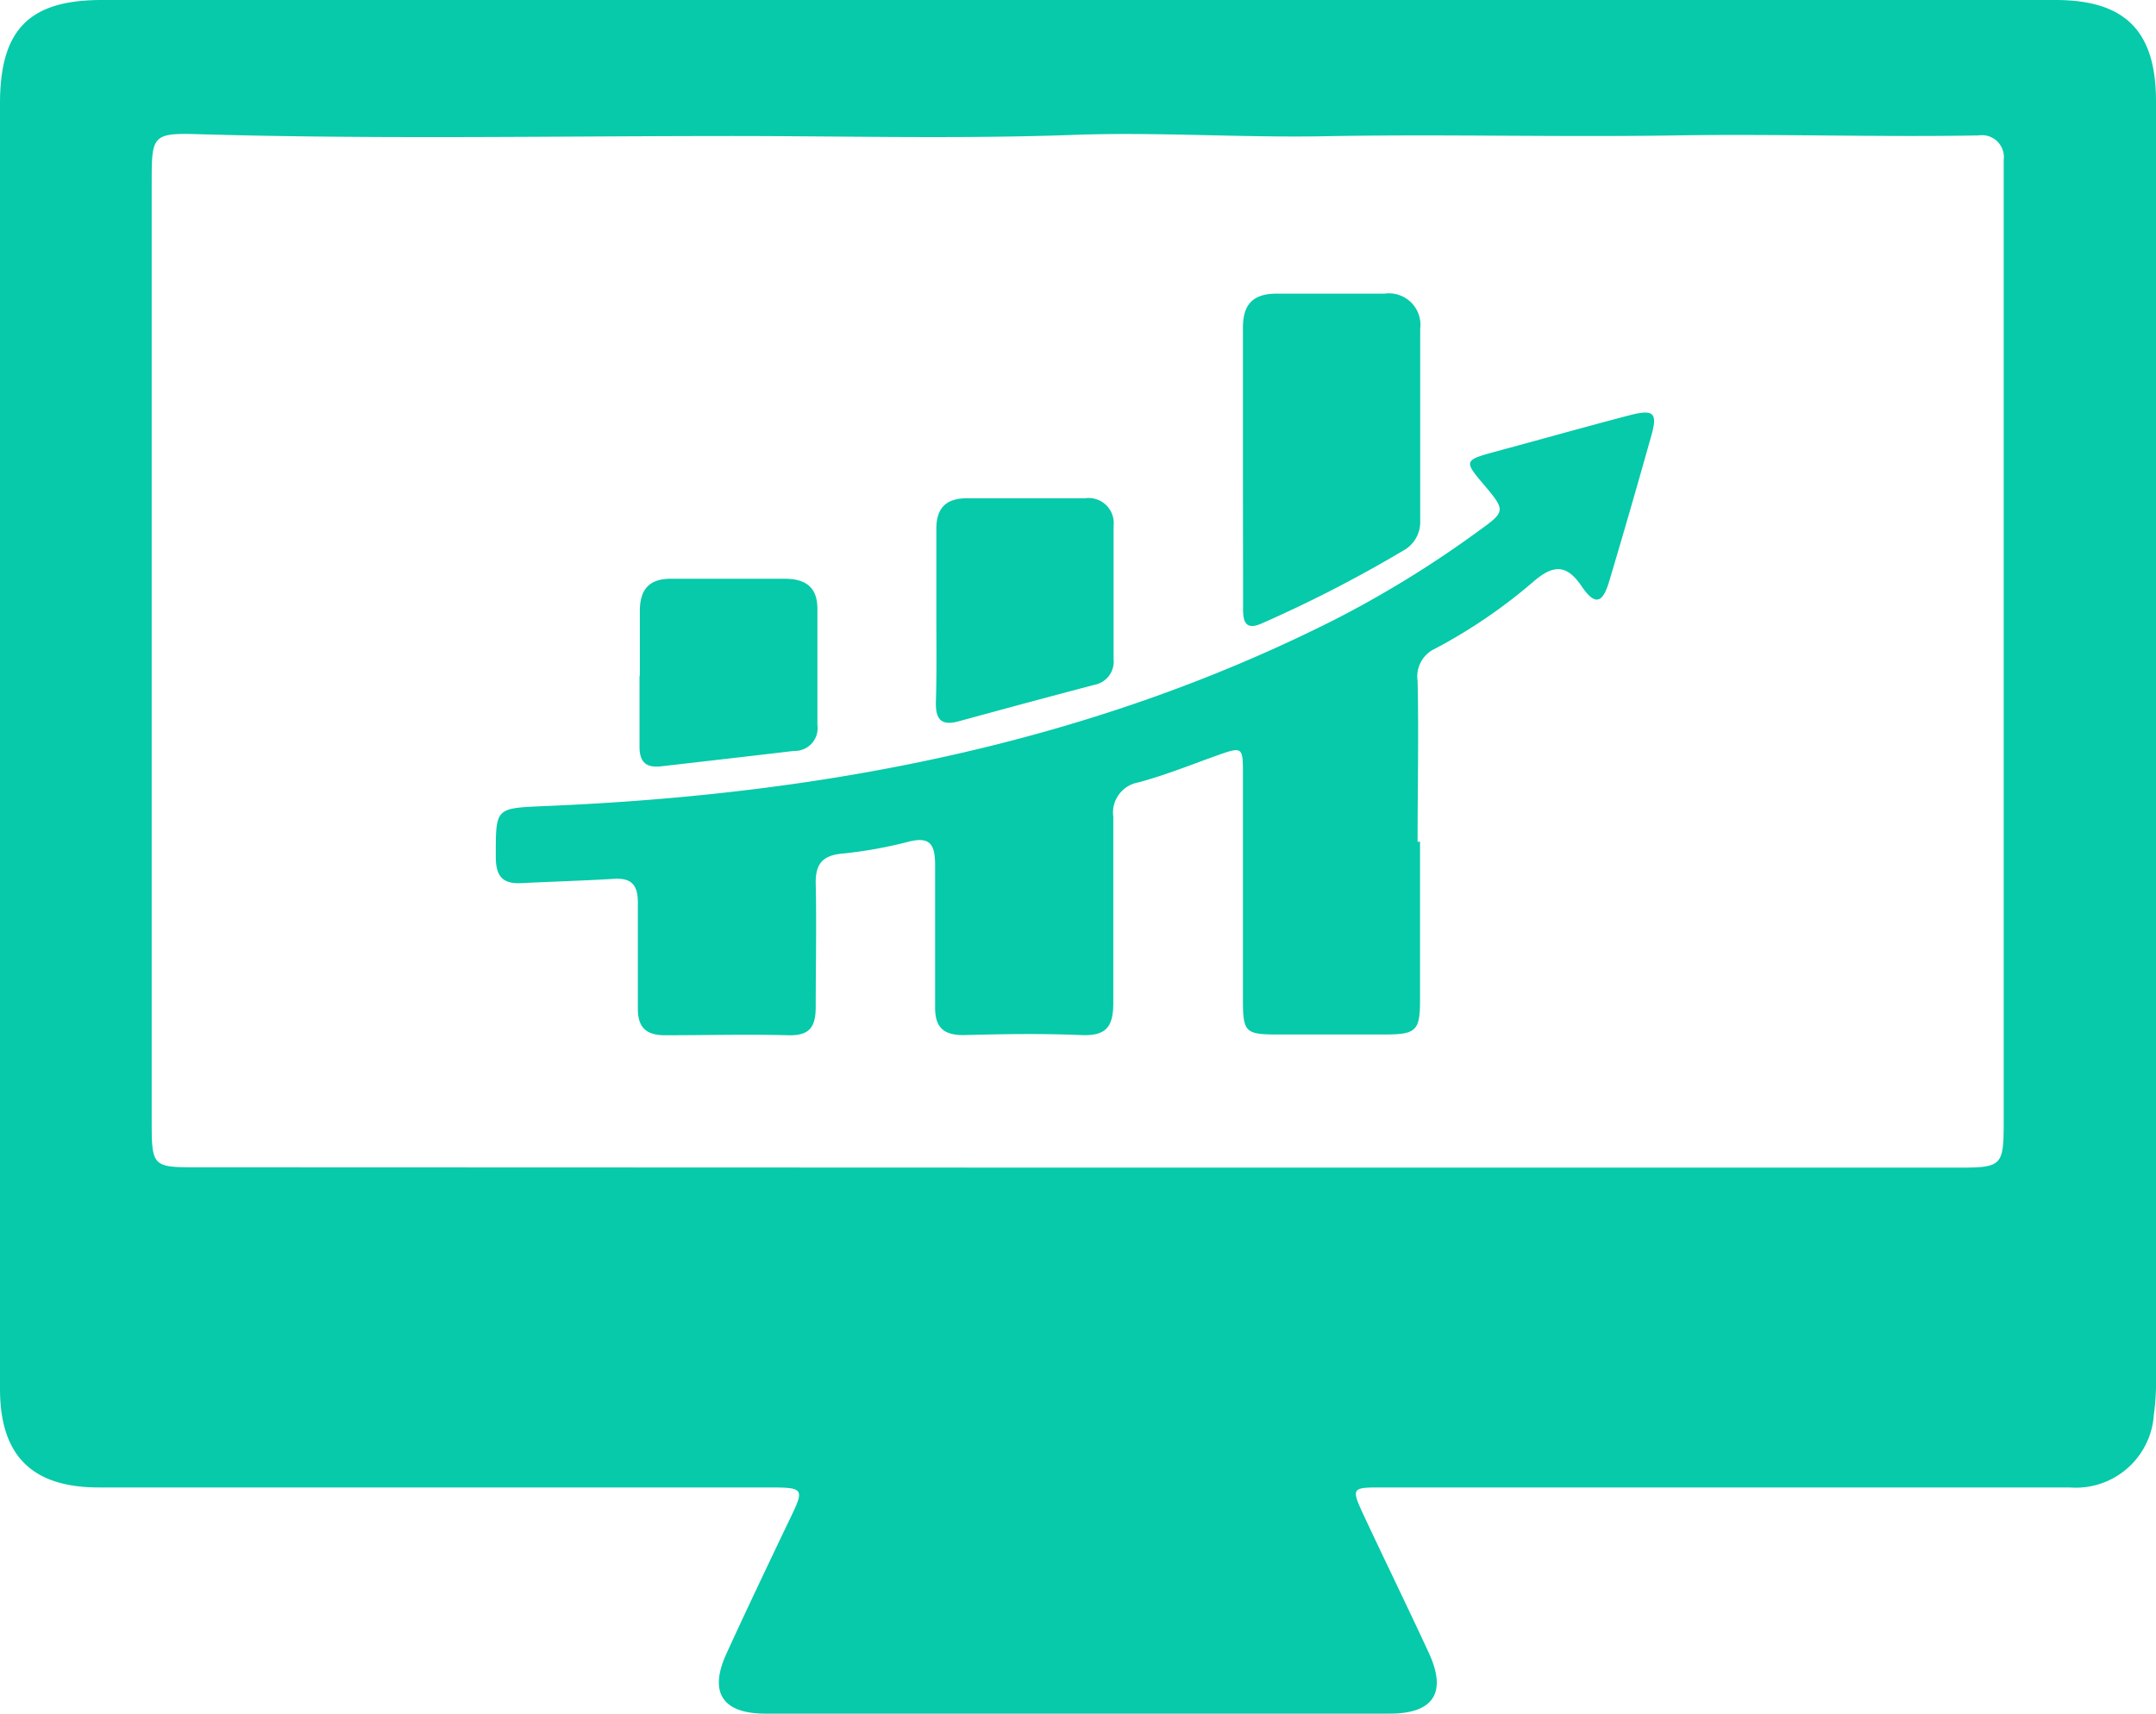
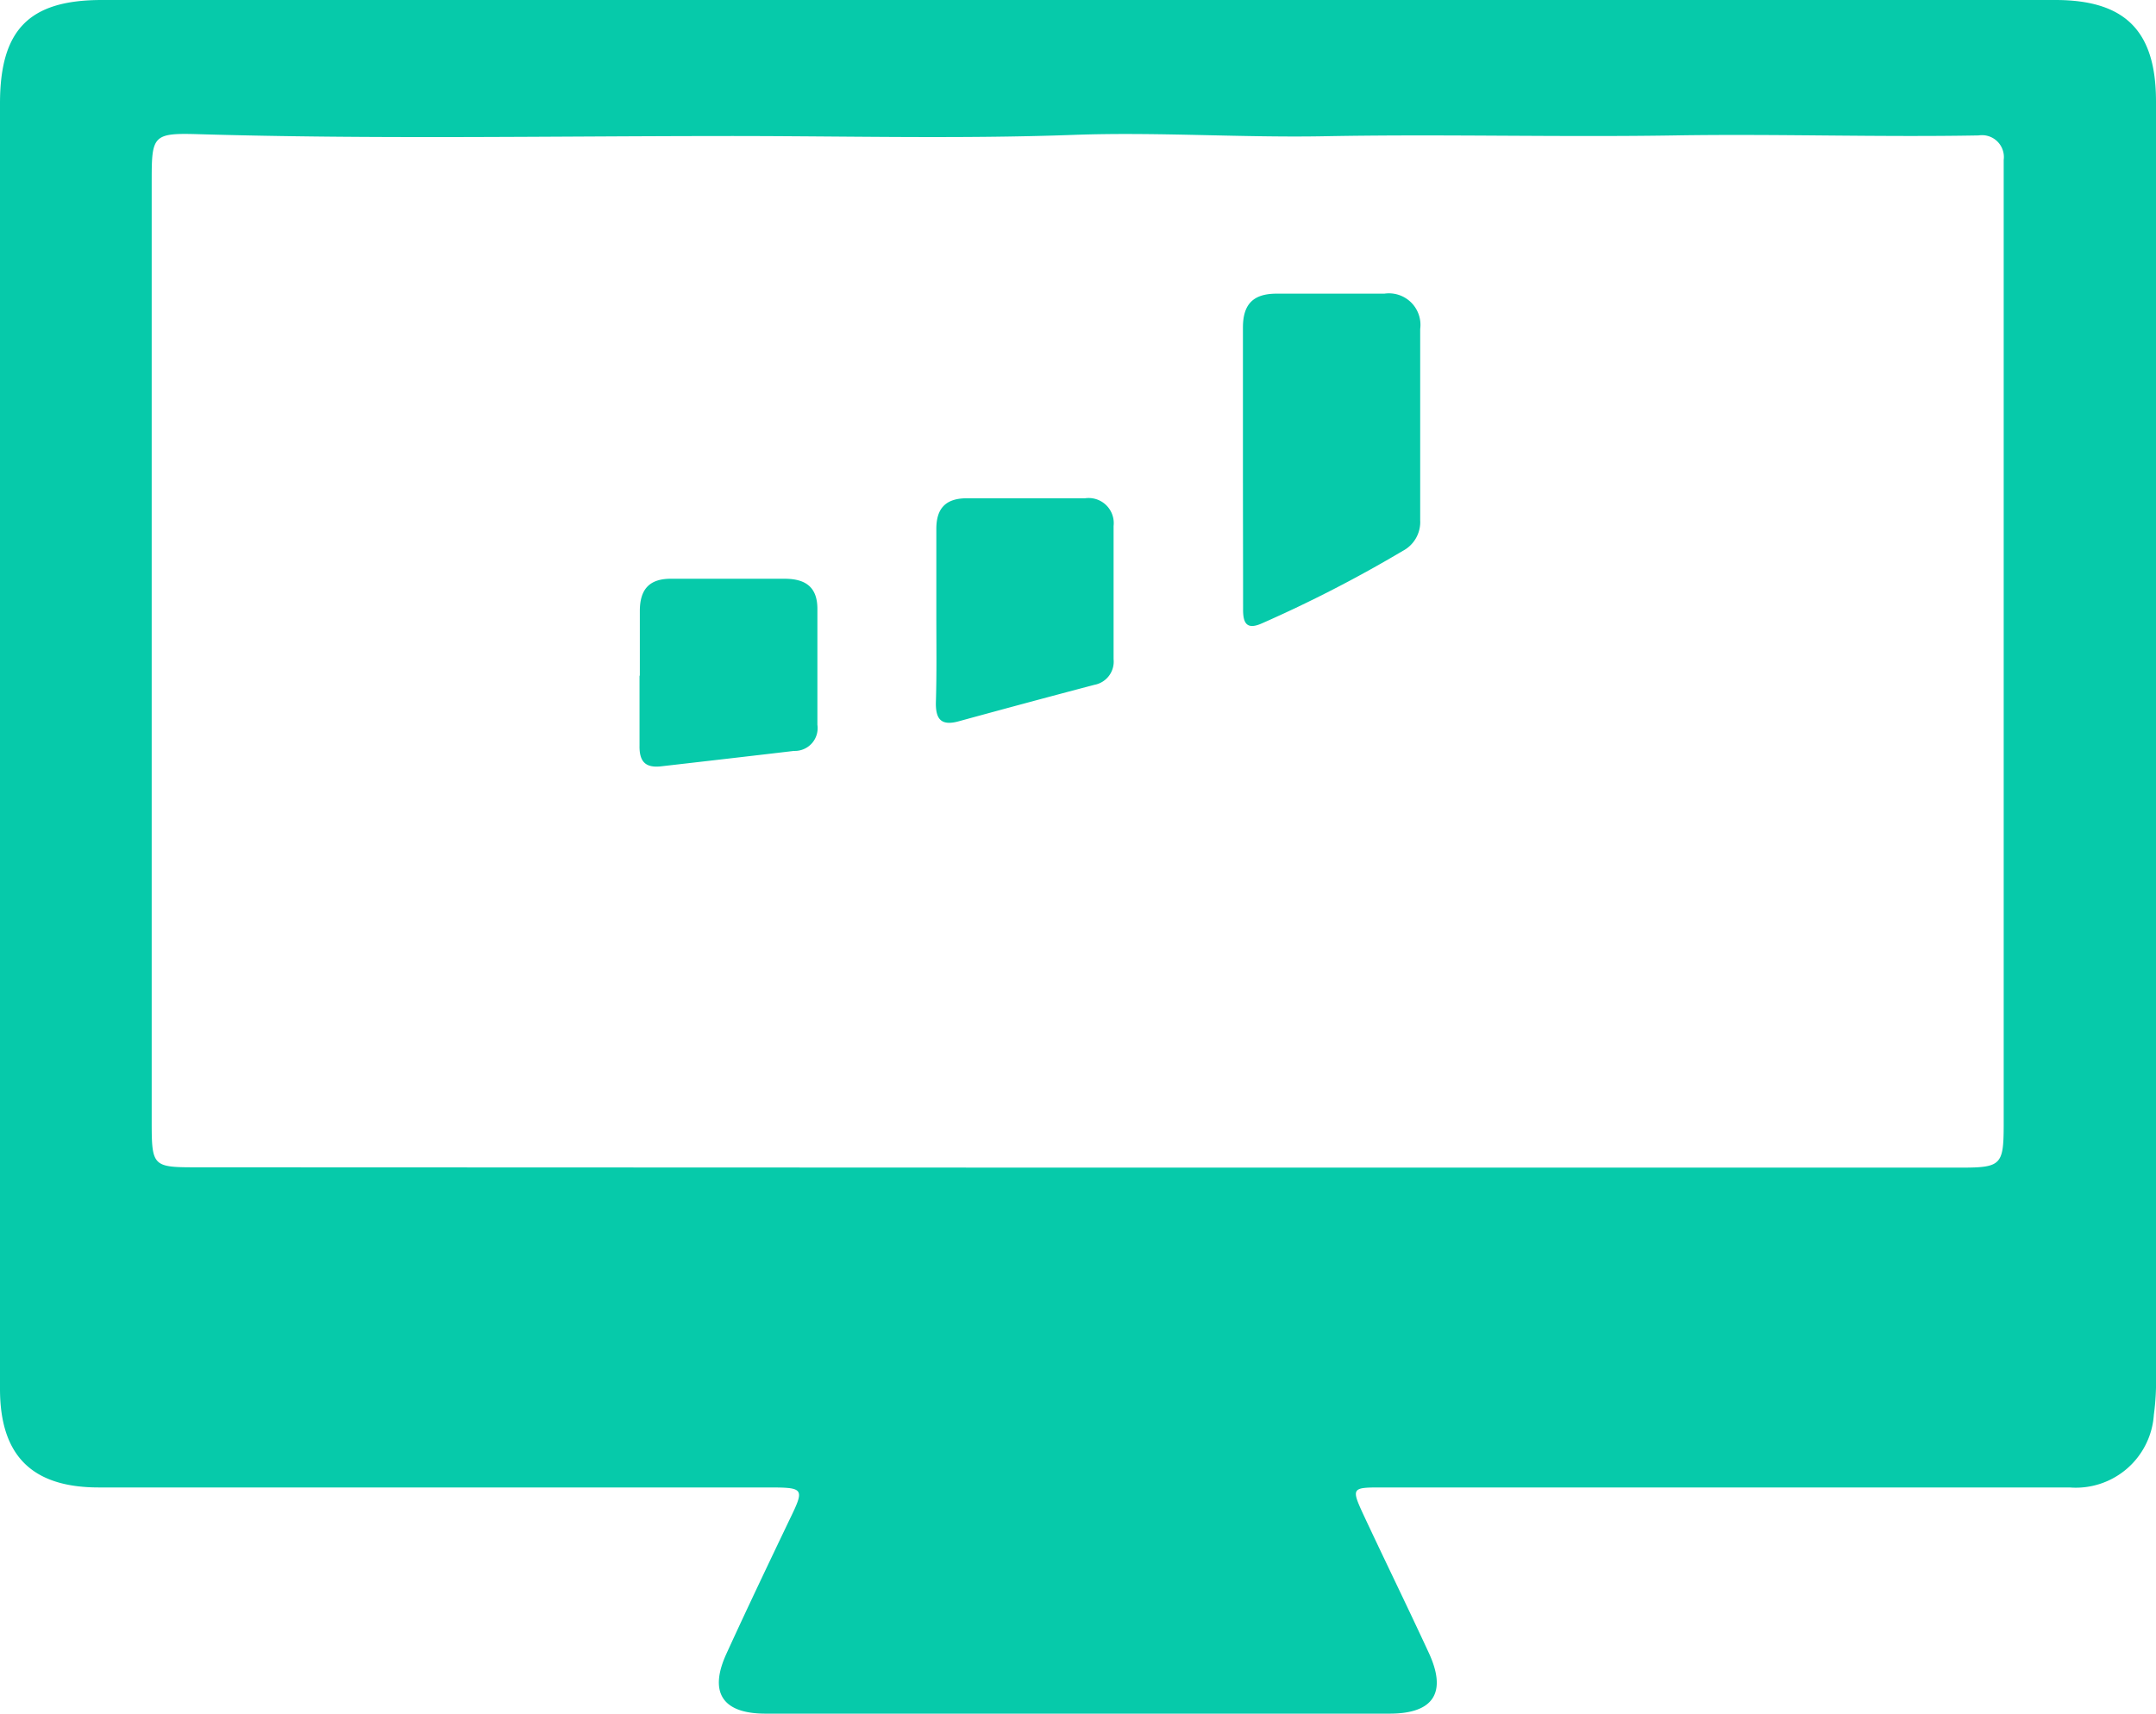
<svg xmlns="http://www.w3.org/2000/svg" xmlns:xlink="http://www.w3.org/1999/xlink" id="Layer_1" data-name="Layer 1" viewBox="0 0 140.85 112">
  <defs>
    <style>.cls-1{mask:url(#mask);filter:url(#luminosity-noclip-18);}.cls-10,.cls-12,.cls-14,.cls-16,.cls-18,.cls-2,.cls-20,.cls-22,.cls-24,.cls-26,.cls-28,.cls-30,.cls-32,.cls-34,.cls-4,.cls-6,.cls-8{mix-blend-mode:multiply;}.cls-2{fill:url(#linear-gradient);}.cls-3{mask:url(#mask-2);filter:url(#luminosity-noclip-23);}.cls-4{fill:url(#linear-gradient-2);}.cls-5{mask:url(#mask-3);filter:url(#luminosity-noclip-24);}.cls-6{fill:url(#linear-gradient-3);}.cls-7{mask:url(#mask-4);filter:url(#luminosity-noclip-25);}.cls-8{fill:url(#linear-gradient-4);}.cls-9{mask:url(#mask-5);filter:url(#luminosity-noclip-26);}.cls-10{fill:url(#linear-gradient-5);}.cls-11{mask:url(#mask-6);filter:url(#luminosity-noclip-27);}.cls-12{fill:url(#linear-gradient-6);}.cls-13{mask:url(#mask-7);filter:url(#luminosity-noclip-19);}.cls-14{fill:url(#linear-gradient-7);}.cls-15{mask:url(#mask-8);filter:url(#luminosity-noclip-28);}.cls-16{fill:url(#linear-gradient-8);}.cls-17{mask:url(#mask-9);filter:url(#luminosity-noclip-29);}.cls-18{fill:url(#linear-gradient-9);}.cls-19{mask:url(#mask-10);filter:url(#luminosity-noclip-30);}.cls-20{fill:url(#linear-gradient-10);}.cls-21{mask:url(#mask-11);filter:url(#luminosity-noclip-31);}.cls-22{fill:url(#linear-gradient-11);}.cls-23{mask:url(#mask-12);filter:url(#luminosity-noclip-32);}.cls-24{fill:url(#linear-gradient-12);}.cls-25{mask:url(#mask-13);filter:url(#luminosity-noclip-33);}.cls-26{fill:url(#linear-gradient-13);}.cls-27{mask:url(#mask-14);filter:url(#luminosity-noclip-34);}.cls-28{fill:url(#linear-gradient-14);}.cls-29{mask:url(#mask-15);filter:url(#luminosity-noclip-20);}.cls-30{fill:url(#linear-gradient-15);}.cls-31{mask:url(#mask-16);filter:url(#luminosity-noclip-21);}.cls-32{fill:url(#linear-gradient-16);}.cls-33{mask:url(#mask-17);filter:url(#luminosity-noclip-22);}.cls-34{fill:url(#linear-gradient-17);}.cls-35{fill:none;}.cls-36{opacity:0.77;}.cls-37{clip-path:url(#clip-path);}.cls-38{clip-path:url(#clip-path-2);}.cls-39{mask:url(#mask-18);}.cls-40{fill:url(#linear-gradient-18);}.cls-41{mask:url(#mask-19);}.cls-42{fill:url(#linear-gradient-19);}.cls-43{mask:url(#mask-20);}.cls-44{fill:url(#linear-gradient-20);}.cls-45{mask:url(#mask-21);}.cls-46{fill:url(#linear-gradient-21);}.cls-47{mask:url(#mask-22);}.cls-48{fill:url(#linear-gradient-22);}.cls-49{mask:url(#mask-23);}.cls-50{fill:url(#linear-gradient-23);}.cls-51{mask:url(#mask-24);}.cls-52{fill:url(#linear-gradient-24);}.cls-53{mask:url(#mask-25);}.cls-54{fill:url(#linear-gradient-25);}.cls-55{mask:url(#mask-26);}.cls-56{fill:url(#linear-gradient-26);}.cls-57{mask:url(#mask-27);}.cls-58{fill:url(#linear-gradient-27);}.cls-59{mask:url(#mask-28);}.cls-60{fill:url(#linear-gradient-28);}.cls-61{mask:url(#mask-29);}.cls-62{fill:url(#linear-gradient-29);}.cls-63{mask:url(#mask-30);}.cls-64{fill:url(#linear-gradient-30);}.cls-65{mask:url(#mask-31);}.cls-66{fill:url(#linear-gradient-31);}.cls-67{mask:url(#mask-32);}.cls-68{fill:url(#linear-gradient-32);}.cls-69{mask:url(#mask-33);}.cls-70{fill:url(#linear-gradient-33);}.cls-71{mask:url(#mask-34);}.cls-72{fill:url(#linear-gradient-34);}.cls-73{fill:#06caaa;}.cls-74{filter:url(#luminosity-noclip-17);}.cls-75{filter:url(#luminosity-noclip-16);}.cls-76{filter:url(#luminosity-noclip-15);}.cls-77{filter:url(#luminosity-noclip-14);}.cls-78{filter:url(#luminosity-noclip-13);}.cls-79{filter:url(#luminosity-noclip-12);}.cls-80{filter:url(#luminosity-noclip-11);}.cls-81{filter:url(#luminosity-noclip-10);}.cls-82{filter:url(#luminosity-noclip-9);}.cls-83{filter:url(#luminosity-noclip-8);}.cls-84{filter:url(#luminosity-noclip-7);}.cls-85{filter:url(#luminosity-noclip-6);}.cls-86{filter:url(#luminosity-noclip-5);}.cls-87{filter:url(#luminosity-noclip-4);}.cls-88{filter:url(#luminosity-noclip-3);}.cls-89{filter:url(#luminosity-noclip-2);}.cls-90{filter:url(#luminosity-noclip);}</style>
    <filter id="luminosity-noclip" x="-225.2" y="-6705" width="518.9" height="32766" filterUnits="userSpaceOnUse" color-interpolation-filters="sRGB">
      <feFlood flood-color="#fff" result="bg" />
      <feBlend in="SourceGraphic" in2="bg" />
    </filter>
    <mask id="mask" x="-225.2" y="-6705" width="518.9" height="32766" maskUnits="userSpaceOnUse">
      <g class="cls-90" />
    </mask>
    <linearGradient id="linear-gradient" x1="-5096.19" y1="2177.39" x2="-4577.29" y2="2177.39" gradientTransform="translate(4870.99 -2091.28)" gradientUnits="userSpaceOnUse">
      <stop offset="0" stop-color="#fff" />
      <stop offset="0.04" stop-color="#b4b4b4" />
      <stop offset="0.15" />
      <stop offset="0.17" stop-color="#171717" />
      <stop offset="0.39" stop-color="#fff" />
      <stop offset="0.63" stop-color="#e6e6e6" />
      <stop offset="0.86" stop-color="#1a1a1a" />
      <stop offset="1" />
    </linearGradient>
    <filter id="luminosity-noclip-2" x="-160.07" y="-6705" width="325.64" height="32766" filterUnits="userSpaceOnUse" color-interpolation-filters="sRGB">
      <feFlood flood-color="#fff" result="bg" />
      <feBlend in="SourceGraphic" in2="bg" />
    </filter>
    <mask id="mask-2" x="-160.07" y="-6705" width="325.64" height="32766" maskUnits="userSpaceOnUse">
      <g class="cls-89" />
    </mask>
    <linearGradient id="linear-gradient-2" x1="-5031.06" y1="2229.08" x2="-4705.42" y2="2229.08" xlink:href="#linear-gradient" />
    <filter id="luminosity-noclip-3" x="-147.23" y="-6705" width="287.56" height="32766" filterUnits="userSpaceOnUse" color-interpolation-filters="sRGB">
      <feFlood flood-color="#fff" result="bg" />
      <feBlend in="SourceGraphic" in2="bg" />
    </filter>
    <mask id="mask-3" x="-147.23" y="-6705" width="287.56" height="32766" maskUnits="userSpaceOnUse">
      <g class="cls-88" />
    </mask>
    <linearGradient id="linear-gradient-3" x1="-5018.22" y1="2239.39" x2="-4730.66" y2="2239.39" xlink:href="#linear-gradient" />
    <filter id="luminosity-noclip-4" x="-134.43" y="-6705" width="249.82" height="32766" filterUnits="userSpaceOnUse" color-interpolation-filters="sRGB">
      <feFlood flood-color="#fff" result="bg" />
      <feBlend in="SourceGraphic" in2="bg" />
    </filter>
    <mask id="mask-4" x="-134.43" y="-6705" width="249.82" height="32766" maskUnits="userSpaceOnUse">
      <g class="cls-87" />
    </mask>
    <linearGradient id="linear-gradient-4" x1="-5005.42" y1="2249.68" x2="-4755.6" y2="2249.68" xlink:href="#linear-gradient" />
    <filter id="luminosity-noclip-5" x="-121.65" y="-6705" width="212.67" height="32766" filterUnits="userSpaceOnUse" color-interpolation-filters="sRGB">
      <feFlood flood-color="#fff" result="bg" />
      <feBlend in="SourceGraphic" in2="bg" />
    </filter>
    <mask id="mask-5" x="-121.65" y="-6705" width="212.67" height="32766" maskUnits="userSpaceOnUse">
      <g class="cls-86" />
    </mask>
    <linearGradient id="linear-gradient-5" x1="-4992.63" y1="2259.92" x2="-4779.97" y2="2259.92" xlink:href="#linear-gradient" />
    <filter id="luminosity-noclip-6" x="-108.83" y="-6705" width="176.82" height="32766" filterUnits="userSpaceOnUse" color-interpolation-filters="sRGB">
      <feFlood flood-color="#fff" result="bg" />
      <feBlend in="SourceGraphic" in2="bg" />
    </filter>
    <mask id="mask-6" x="-108.83" y="-6705" width="176.82" height="32766" maskUnits="userSpaceOnUse">
      <g class="cls-85" />
    </mask>
    <linearGradient id="linear-gradient-6" x1="-4979.81" y1="2270.18" x2="-4802.99" y2="2270.18" xlink:href="#linear-gradient" />
    <filter id="luminosity-noclip-7" x="-211.84" y="-6705" width="479.78" height="32766" filterUnits="userSpaceOnUse" color-interpolation-filters="sRGB">
      <feFlood flood-color="#fff" result="bg" />
      <feBlend in="SourceGraphic" in2="bg" />
    </filter>
    <mask id="mask-7" x="-211.84" y="-6705" width="479.78" height="32766" maskUnits="userSpaceOnUse">
      <g class="cls-84" />
    </mask>
    <linearGradient id="linear-gradient-7" x1="-5082.83" y1="2187.74" x2="-4603.04" y2="2187.74" xlink:href="#linear-gradient" />
    <filter id="luminosity-noclip-8" x="-96.08" y="-6705" width="143.64" height="32766" filterUnits="userSpaceOnUse" color-interpolation-filters="sRGB">
      <feFlood flood-color="#fff" result="bg" />
      <feBlend in="SourceGraphic" in2="bg" />
    </filter>
    <mask id="mask-8" x="-96.08" y="-6705" width="143.64" height="32766" maskUnits="userSpaceOnUse">
      <g class="cls-83" />
    </mask>
    <linearGradient id="linear-gradient-8" x1="-4967.07" y1="2278.6" x2="-4823.43" y2="2278.6" xlink:href="#linear-gradient" />
    <filter id="luminosity-noclip-9" x="-129.13" y="-6705" width="1469.42" height="32766" filterUnits="userSpaceOnUse" color-interpolation-filters="sRGB">
      <feFlood flood-color="#fff" result="bg" />
      <feBlend in="SourceGraphic" in2="bg" />
    </filter>
    <mask id="mask-9" x="-129.13" y="-6705" width="1469.42" height="32766" maskUnits="userSpaceOnUse">
      <g class="cls-82" />
    </mask>
    <linearGradient id="linear-gradient-9" x1="-5000.12" y1="2862.14" x2="-3530.7" y2="2862.14" xlink:href="#linear-gradient" />
    <filter id="luminosity-noclip-10" x="-93.09" y="-6705" width="1356.44" height="32766" filterUnits="userSpaceOnUse" color-interpolation-filters="sRGB">
      <feFlood flood-color="#fff" result="bg" />
      <feBlend in="SourceGraphic" in2="bg" />
    </filter>
    <mask id="mask-10" x="-93.09" y="-6705" width="1356.44" height="32766" maskUnits="userSpaceOnUse">
      <g class="cls-81" />
    </mask>
    <linearGradient id="linear-gradient-10" x1="-4964.08" y1="2864.95" x2="-3607.64" y2="2864.95" xlink:href="#linear-gradient" />
    <filter id="luminosity-noclip-11" x="-57.48" y="-6705" width="1243.92" height="32766" filterUnits="userSpaceOnUse" color-interpolation-filters="sRGB">
      <feFlood flood-color="#fff" result="bg" />
      <feBlend in="SourceGraphic" in2="bg" />
    </filter>
    <mask id="mask-11" x="-57.48" y="-6705" width="1243.92" height="32766" maskUnits="userSpaceOnUse">
      <g class="cls-80" />
    </mask>
    <linearGradient id="linear-gradient-11" x1="-4928.47" y1="2867.78" x2="-3684.55" y2="2867.78" xlink:href="#linear-gradient" />
    <filter id="luminosity-noclip-12" x="-21.87" y="-6705" width="1131.41" height="32766" filterUnits="userSpaceOnUse" color-interpolation-filters="sRGB">
      <feFlood flood-color="#fff" result="bg" />
      <feBlend in="SourceGraphic" in2="bg" />
    </filter>
    <mask id="mask-12" x="-21.87" y="-6705" width="1131.41" height="32766" maskUnits="userSpaceOnUse">
      <g class="cls-79" />
    </mask>
    <linearGradient id="linear-gradient-12" x1="-4892.86" y1="2870.65" x2="-3761.44" y2="2870.65" xlink:href="#linear-gradient" />
    <filter id="luminosity-noclip-13" x="13.3" y="-6705" width="1019.38" height="32766" filterUnits="userSpaceOnUse" color-interpolation-filters="sRGB">
      <feFlood flood-color="#fff" result="bg" />
      <feBlend in="SourceGraphic" in2="bg" />
    </filter>
    <mask id="mask-13" x="13.3" y="-6705" width="1019.38" height="32766" maskUnits="userSpaceOnUse">
      <g class="cls-78" />
    </mask>
    <linearGradient id="linear-gradient-13" x1="-4857.69" y1="2873.58" x2="-3838.31" y2="2873.58" xlink:href="#linear-gradient" />
    <filter id="luminosity-noclip-14" x="48.27" y="-6705" width="907.59" height="32766" filterUnits="userSpaceOnUse" color-interpolation-filters="sRGB">
      <feFlood flood-color="#fff" result="bg" />
      <feBlend in="SourceGraphic" in2="bg" />
    </filter>
    <mask id="mask-14" x="48.27" y="-6705" width="907.59" height="32766" maskUnits="userSpaceOnUse">
      <g class="cls-77" />
    </mask>
    <linearGradient id="linear-gradient-14" x1="-4822.72" y1="2876.58" x2="-3915.13" y2="2876.58" xlink:href="#linear-gradient" />
    <filter id="luminosity-noclip-15" x="-198.76" y="-6705" width="441" height="32766" filterUnits="userSpaceOnUse" color-interpolation-filters="sRGB">
      <feFlood flood-color="#fff" result="bg" />
      <feBlend in="SourceGraphic" in2="bg" />
    </filter>
    <mask id="mask-15" x="-198.76" y="-6705" width="441" height="32766" maskUnits="userSpaceOnUse">
      <g class="cls-76" />
    </mask>
    <linearGradient id="linear-gradient-15" x1="-5069.75" y1="2198.09" x2="-4628.75" y2="2198.09" xlink:href="#linear-gradient" />
    <filter id="luminosity-noclip-16" x="-185.81" y="-6705" width="402.31" height="32766" filterUnits="userSpaceOnUse" color-interpolation-filters="sRGB">
      <feFlood flood-color="#fff" result="bg" />
      <feBlend in="SourceGraphic" in2="bg" />
    </filter>
    <mask id="mask-16" x="-185.81" y="-6705" width="402.31" height="32766" maskUnits="userSpaceOnUse">
      <g class="cls-75" />
    </mask>
    <linearGradient id="linear-gradient-16" x1="-5056.8" y1="2208.43" x2="-4654.49" y2="2208.43" xlink:href="#linear-gradient" />
    <filter id="luminosity-noclip-17" x="-172.89" y="-6705" width="363.93" height="32766" filterUnits="userSpaceOnUse" color-interpolation-filters="sRGB">
      <feFlood flood-color="#fff" result="bg" />
      <feBlend in="SourceGraphic" in2="bg" />
    </filter>
    <mask id="mask-17" x="-172.89" y="-6705" width="363.93" height="32766" maskUnits="userSpaceOnUse">
      <g class="cls-74" />
    </mask>
    <linearGradient id="linear-gradient-17" x1="-5043.87" y1="2218.76" x2="-4679.94" y2="2218.76" xlink:href="#linear-gradient" />
    <clipPath id="clip-path">
      <rect class="cls-35" x="292.34" y="518" width="2054.58" height="1468" transform="translate(2639.27 2504) rotate(180)" />
    </clipPath>
    <clipPath id="clip-path-2">
      <rect class="cls-35" x="292.34" y="-947" width="2054.58" height="1468" transform="translate(2639.27 -426) rotate(180)" />
    </clipPath>
    <filter id="luminosity-noclip-18" x="-225.2" y="-433.97" width="518.9" height="1040.16" filterUnits="userSpaceOnUse" color-interpolation-filters="sRGB">
      <feFlood flood-color="#fff" result="bg" />
      <feBlend in="SourceGraphic" in2="bg" />
    </filter>
    <mask id="mask-18" x="-225.2" y="-433.97" width="518.9" height="1040.16" maskUnits="userSpaceOnUse">
      <g class="cls-1">
        <path class="cls-2" d="M74.15,372.56c-8.77,11.09-15.59,15.86-20.82,17.23-29.57,7.73-60.83,58.21-91,107C-72.53,553-105.4,606.14-139,606.19c-14.29,0-27.19-9.5-39.41-29.12C-215,518.39-224,408.66-225.08,326.94c-1.36-100.85,8.48-194.17,15.43-232.29l1.75.32-1.75-.32c21-115,40-216,60.12-287.15,21.29-75.06,43-115,70.48-129.62,16-8.5,33.84-8.21,54.56.88,28.81,12.66,55.94,13.61,85.4,3,26.74-9.63,53.12-28,81-47.42,33.78-23.51,72.06-50.15,118.87-66.76,7.84-2.78,14.45-1.82,19.63,2.87,13.15,11.87,16.53,48.21,10.07,108-5.67,52.55-19,122.48-38.44,202.22-27.59,112.94-65.86,238-102.39,334.65C115.51,305.7,91.17,351,74.15,372.56ZM6.73,423.85C22,404.54,37.29,390.3,52.43,386.34c20.3-5.3,54.53-68.09,93.92-172.27,36.48-96.48,74.7-221.43,102.25-334.24,41.77-171,52.78-285.67,29.45-306.74-4.19-3.79-9.44-4.49-16.05-2.15-46.35,16.45-84.43,42.95-118,66.33C87.55-323.46,38.82-289.54-25.92-318c-19.65-8.63-36.48-9-51.46-1-56.13,29.82-85.5,176.85-128.76,414.26-6.93,38-16.73,131-15.37,231.6,1.1,81.27,10,190.31,46.13,248.29,11.52,18.49,23.43,27.47,36.39,27.45,31.6,0,65.48-54.77,98.24-107.69C-25.12,469.7-9.22,444,6.73,423.85Z" />
      </g>
    </mask>
    <linearGradient id="linear-gradient-18" x1="1450.65" y1="1106.08" x2="2490.81" y2="1106.08" gradientTransform="translate(1140.33 -1884.62) rotate(90)" gradientUnits="userSpaceOnUse">
      <stop offset="0" stop-color="#4ec5f2" />
      <stop offset="0.15" stop-color="#679bf2" />
      <stop offset="0.39" stop-color="#39bbd4" />
      <stop offset="0.63" stop-color="#249fa4" />
      <stop offset="0.86" stop-color="#39bbd4" />
      <stop offset="1" stop-color="#39bbd4" />
    </linearGradient>
    <filter id="luminosity-noclip-19" x="-211.84" y="-379.65" width="479.78" height="952.23" filterUnits="userSpaceOnUse" color-interpolation-filters="sRGB">
      <feFlood flood-color="#fff" result="bg" />
      <feBlend in="SourceGraphic" in2="bg" />
    </filter>
    <mask id="mask-19" x="-211.84" y="-379.65" width="479.78" height="952.23" maskUnits="userSpaceOnUse">
      <g class="cls-13">
        <path class="cls-14" d="M70,358.77c-6.73,8.52-12.91,13.8-18.37,15.32-26.89,7.38-55.43,53.38-83,97.86-32.07,51.69-62.36,100.52-93.32,100.63-13.1,0-24.91-8.58-36.11-26.36-20-30.7-35.05-81.67-43.55-147.38-7.23-56-9.29-121.36-5.65-179.42,4.36-60.5,10.93-107,12.84-119.88,20.67-115.33,37.07-199.13,54.92-260.61,19.46-67,40.24-104.45,65.41-117.88,15.14-8.08,32-7.86,51.52.7h0c26.47,11.6,51.41,12.55,78.5,3,24.59-8.7,48.84-25.33,74.5-42.94,30.9-21.19,65.91-45.21,108.59-60.15,7.55-2.46,13.88-1.38,18.85,3.22,33.41,30.91-6.51,213.77-25.22,291C186,96.4,115.46,301.21,70,358.77ZM9.17,405.2C23.06,387.63,37,374.63,50.69,370.86,90.8,359.73,176.63,121,226.57-85c38.68-159.54,48.48-267.09,26.21-287.7-4.07-3.76-9.14-4.58-15.51-2.51-42.22,14.78-77,38.67-107.76,59.74C77.6-279.85,32.77-249.09-26.74-275.19h0c-18.52-8.12-34.41-8.39-48.59-.82-52.67,28.11-81.16,167.16-118.6,376.08-1.9,12.75-8.46,59.19-12.81,119.56-3.62,57.85-1.57,123,5.64,178.77,8.42,65.22,23.31,115.71,43,146,10.55,16.74,21.43,24.85,33.28,24.81,29.1-.1,60.31-50.4,90.49-99C-20,447.12-5.41,423.64,9.17,405.2Z" />
      </g>
    </mask>
    <linearGradient id="linear-gradient-19" x1="1504.97" y1="1112.28" x2="2457.2" y2="1112.28" xlink:href="#linear-gradient-18" />
    <filter id="luminosity-noclip-20" x="-198.76" y="-325.33" width="441" height="864.29" filterUnits="userSpaceOnUse" color-interpolation-filters="sRGB">
      <feFlood flood-color="#fff" result="bg" />
      <feBlend in="SourceGraphic" in2="bg" />
    </filter>
    <mask id="mask-20" x="-198.76" y="-325.33" width="441" height="864.29" maskUnits="userSpaceOnUse">
      <g class="cls-29">
        <path class="cls-30" d="M66.34,344.56c-6,7.56-11.52,12.34-16.51,13.82-24.21,7.05-50,48.55-75,88.69-29.34,47.17-57,91.73-85.39,91.89-11.9.07-22.63-7.64-32.81-23.58-19.06-27.8-35.07-75.69-45-134.8-9.27-54.93-12.52-114.95-8.91-164.67,3.09-33.2,6.71-63.13,9.61-87.18,1.13-9.34,2.11-17.42,2.89-24.3,15-85.32,31.35-172.66,49.69-234.06,17.9-60,37.06-93.68,60.3-106.15,14.31-7.68,30.18-7.51,48.54.51h0c52.7,23.07,93-4.07,139.58-35.5,28-18.88,59.74-40.28,98.3-53.55,15.82-4.66,23.07,7.68,26.37,18.85,17.34,58.61-21.11,233.59-59.3,365.63C144.07,179.77,98.92,303.36,66.34,344.56ZM11.81,386.15C24.24,370.42,36.55,359,49,355.38c26.44-7.87,78.55-129.63,126.7-296.09,22.54-77.93,40.95-155.42,51.84-218.18,12.23-70.49,14.81-120.87,7.46-145.69-4.27-14.46-11.6-19.94-22.4-16.76-38.11,13.11-69.67,34.39-97.51,53.16-47.39,32-88.31,59.54-142.59,35.78C-45-240-59.94-240.21-73.35-233c-45.76,24.56-72.4,133.06-108.37,337.9q-1.16,10.2-2.88,24.23c-2.9,24-6.52,53.94-9.6,87.06-3.59,49.45-.35,109.19,8.88,163.89,9.91,58.67,25.74,106.11,44.58,133.59,9.57,15,19.43,22.24,30.17,22.18,26.61-.16,55.15-46,82.75-90.41C-14.31,423.69-1.18,402.58,11.81,386.15Z" />
      </g>
    </mask>
    <linearGradient id="linear-gradient-20" x1="1559.29" y1="1118.59" x2="2423.58" y2="1118.59" xlink:href="#linear-gradient-18" />
    <filter id="luminosity-noclip-21" x="-185.81" y="-271.05" width="402.31" height="776.41" filterUnits="userSpaceOnUse" color-interpolation-filters="sRGB">
      <feFlood flood-color="#fff" result="bg" />
      <feBlend in="SourceGraphic" in2="bg" />
    </filter>
    <mask id="mask-21" x="-185.81" y="-271.05" width="402.31" height="776.41" maskUnits="userSpaceOnUse">
      <g class="cls-31">
        <path class="cls-32" d="M62.24,330.69c-5,6.26-9.74,10.57-14.15,12-21.54,6.69-44.63,43.71-67,79.51C-44.31,463-70.61,505.12-96.33,505.35c-10.71.09-20.36-6.71-29.5-20.81C-164.16,432-192.18,302.28-184.56,212.4c1.73-14.63,3.49-28.51,5.2-41.93,3.13-24.65,5.83-45.93,7-61.15l0-.14C-155.32,9.42-142-52.59-128-98.17c16.31-52.91,33.84-82.91,55.15-94.42,13.5-7.29,28.43-7.19,45.64.3h0c47.59,20.79,84-3.22,126.15-31,25.12-16.57,53.59-35.36,88-46.95,12.32-3.18,20.85,3.33,25.48,19.31,6.88,23.78,4.92,70-5.68,133.55C197.44-61.24,181.39,8,161.6,77.45c-19.32,67.83-40.85,131.41-60.64,179C89.93,283,75.53,313.88,62.24,330.69Zm-48,36.83c11.05-14,22-24.21,33-27.62,11.85-3.82,30-33.84,51.06-84.55,19.74-47.51,41.24-111,60.52-178.7,33.28-116.85,66.57-272.55,50.88-326.8-4.16-14.37-11.31-20-21.85-17.33-34,11.45-62.28,30.12-87.25,46.59-42.87,28.28-79.88,52.7-128.93,31.28h0c-16.33-7.12-30.43-7.25-43.08-.42C-114.56-166.74-140-62.53-169.5,109.6c-1.13,15.29-3.84,36.59-7,61.24-1.7,13.41-3.46,27.28-5.19,41.86-7.56,89.26,20.19,218.06,58.23,270.18,8.61,13.26,17.44,19.64,27.07,19.55,24.12-.21,50-41.68,75-81.79C-9.21,401.18,2.59,382.26,14.25,367.52Z" />
      </g>
    </mask>
    <linearGradient id="linear-gradient-21" x1="1613.57" y1="1124.99" x2="2389.97" y2="1124.99" xlink:href="#linear-gradient-18" />
    <filter id="luminosity-noclip-22" x="-172.89" y="-216.79" width="363.93" height="688.53" filterUnits="userSpaceOnUse" color-interpolation-filters="sRGB">
      <feFlood flood-color="#fff" result="bg" />
      <feBlend in="SourceGraphic" in2="bg" />
    </filter>
    <mask id="mask-22" x="-172.89" y="-216.79" width="363.93" height="688.53" maskUnits="userSpaceOnUse">
      <g class="cls-33">
        <path class="cls-34" d="M58.39,316.64c-4.19,5.3-8.27,9-12,10.33-18.86,6.34-39.22,38.86-58.91,70.31C-35.4,433.74-59,471.44-82.12,471.74c-9.5.12-18.07-5.78-26.18-18-17.41-22.08-35.4-63.1-48.06-109.62-13.46-49.48-19.09-98.75-15.44-135.19l1.56-10.37c5-32.94,9.63-64.06,10.25-84.32l0-.18c28.13-170,53.09-243.84,89-263.41,12.72-6.93,26.74-6.9,42.84.09h0c42.49,18.51,75-2.38,112.73-26.56,22.23-14.27,47.43-30.43,77.74-40.37l.14,0c11.83-2.54,20.08,4.17,24.54,20,14.37,50.88-12.53,183.69-42.49,291-16.5,59.09-35,114.65-52.25,156.45C82.7,274.57,70.08,301.85,58.39,316.64ZM16.7,348.87c9.67-12.22,19.21-21.24,28.76-24.45C66.13,317.13,106.73,220.22,142,94,159,33.17,172.6-27.52,180.41-76.88c8.82-55.8,10.22-96.85,4.05-118.69-4.05-14.33-11-20.24-21.3-18.07-30,9.83-55,25.89-77.06,40C47.76-149,14.64-127.74-29.17-146.83h0c-15.29-6.63-28.54-6.7-40.48-.19C-110.13-125-134-26.59-157.29,114.38c-.64,20.42-5.32,51.57-10.28,84.54l-1.55,10.31c-3.61,36.06,2,85,15.37,134.14,12.56,46.19,30.37,86.84,47.63,108.74,7.64,11.53,15.46,17,24,16.93,21.64-.28,44.85-37.35,67.29-73.19C-4.09,378.64,6.38,361.93,16.7,348.87Z" />
      </g>
    </mask>
    <linearGradient id="linear-gradient-22" x1="1667.84" y1="1131.25" x2="2356.36" y2="1131.25" xlink:href="#linear-gradient-18" />
    <filter id="luminosity-noclip-23" x="-160.07" y="-162.52" width="325.64" height="600.66" filterUnits="userSpaceOnUse" color-interpolation-filters="sRGB">
      <feFlood flood-color="#fff" result="bg" />
      <feBlend in="SourceGraphic" in2="bg" />
    </filter>
    <mask id="mask-23" x="-160.07" y="-162.52" width="325.64" height="600.66" maskUnits="userSpaceOnUse">
      <g class="cls-3">
        <path class="cls-4" d="M54.64,302.52c-3.58,4.52-7,7.53-10,8.74-16.18,6-33.8,34-50.85,61.09-20.23,32.16-41.14,65.41-61.65,65.78-8.29.15-15.76-4.83-22.84-15.21C-123.38,385.27-167.4,275-159,205.38c6-31.75,11.83-64.5,11.48-86.3v-.21c22.09-139.67,45.51-207,78.31-225,12-6.62,25.17-6.67,40.24-.16h0c37.39,16.23,66.08-1.51,99.31-22.07,19.34-12,41.26-25.52,67.46-33.79l.17,0c11.49-1.9,19.5,5.08,23.82,20.74,12.9,46.8-9.2,161.6-34.18,253.44C106.56,189.29,76.68,274.65,54.64,302.52ZM19.17,330.2c8.27-10.47,16.42-18.26,24.55-21.26,18-7.05,52.25-90.18,81.48-197.64,24.89-91.51,46.94-205.8,34.17-252.12-4-14.39-10.81-20.59-20.93-19-25.86,8.18-47.62,21.63-66.81,33.51C37.81-105.36,8.6-87.29-30-104h0C-44.3-110.22-56.75-110.2-68-104c-32,17.64-55.09,84.38-77,223.14.34,22-5.5,54.87-11.51,86.61-8.27,68.92,35.41,178.32,67.78,215.58l.09.12c6.58,9.68,13.38,14.32,20.78,14.18,19.16-.34,39.71-33,59.59-64.61C1.05,356.08,10.18,341.56,19.17,330.2Z" />
      </g>
    </mask>
    <linearGradient id="linear-gradient-23" x1="1722.1" y1="1137.58" x2="2322.75" y2="1137.58" xlink:href="#linear-gradient-18" />
    <filter id="luminosity-noclip-24" x="-147.23" y="-108.3" width="287.56" height="512.83" filterUnits="userSpaceOnUse" color-interpolation-filters="sRGB">
      <feFlood flood-color="#fff" result="bg" />
      <feBlend in="SourceGraphic" in2="bg" />
    </filter>
    <mask id="mask-24" x="-147.23" y="-108.3" width="287.56" height="512.83" maskUnits="userSpaceOnUse">
      <g class="cls-5">
        <path class="cls-6" d="M50.88,288.41c-2.83,3.58-5.52,6-8,7.14-13.5,5.6-28.37,29.1-42.75,51.83-17.64,27.87-35.88,56.69-53.79,57.14-7,.18-13.55-4-19.52-12.43-30.14-30.6-81.66-131.84-73.08-190.22,5.52-22.91,12.64-55.79,11.14-77.91v-.24C-118.71,12.88-97.32-46.42-67.81-62.9c11.22-6.27,24-6.42,37.91-.44h0C2.4-49.38,27.24-64,56-80.89c16.45-9.67,35.09-20.63,57.17-27.24l.21,0c11.22-1.19,19,6.12,23.25,21.74,5.14,19.05,4.91,49.94-.68,91.81-4.88,36.56-13.61,79.34-25.26,123.71C93.81,193.5,69.35,265.05,50.88,288.41Zm-29.2,23.06c6.86-8.68,13.6-15.23,20.29-18,15.27-6.83,43.26-76.21,66.54-165C139,12.47,141.87-58.3,134.45-85.84c-3.86-14.33-10.83-21.09-20.72-20.09C92-99.39,74.27-89,57.16-78.94c-29.3,17.23-54.6,32.1-88,17.69C-44.23-67-56-66.91-66.7-60.92c-28.84,16.1-49.86,74.84-66.16,184.85,1.48,22.43-5.67,55.46-11.19,78.37-8.48,57.67,42.68,158,72.53,188.27l.12.14c5.6,7.93,11.37,11.7,17.67,11.54,16.69-.41,34.6-28.71,51.92-56.08C6.22,333.47,14,321.14,21.68,311.47Z" />
      </g>
    </mask>
    <linearGradient id="linear-gradient-24" x1="1776.32" y1="1143.78" x2="2289.15" y2="1143.78" xlink:href="#linear-gradient-18" />
    <filter id="luminosity-noclip-25" x="-134.43" y="-54.14" width="249.82" height="425.07" filterUnits="userSpaceOnUse" color-interpolation-filters="sRGB">
      <feFlood flood-color="#fff" result="bg" />
      <feBlend in="SourceGraphic" in2="bg" />
    </filter>
    <mask id="mask-25" x="-134.43" y="-54.14" width="249.82" height="425.07" maskUnits="userSpaceOnUse">
      <g class="cls-7">
        <path class="cls-8" d="M-13.84,352.18c-8.53,10.78-17.11,18.44-25.61,18.74-5.8.21-11.25-3-16.2-9.64-27.92-23.77-86.83-114.62-77.86-162.93l0-.12c9.2-29.6,12.83-52.95,10.77-69.4v-.26C-111.54,45-92.75-4.83-66.86-19.58-56.12-25.7-44-26-30.8-20.36h0c27.21,11.69,48.2.25,72.51-13,13.55-7.39,28.91-15.76,46.87-20.73l.24,0c11.07-.39,18.79,7.35,23,23C120.26.84,113.6,67.06,94,146.05c-8.23,33.1-17.95,64.72-27.38,89-7,18-17,40.33-25.45,44.75C30.32,285,18.22,304,6.52,322.34-.19,332.85-7,343.53-13.84,352.18Zm-117.67-153.4c-5.16,28,13.48,68.14,25.07,89.56,16,29.54,37.44,58.92,52.21,71.45l.16.17c4.6,6.18,9.36,9.1,14.54,8.91,14.25-.51,29.54-24.47,44.32-47.63C17.19,301.8,28.9,283.43,40.21,278c26-13.7,88.8-236.24,69.58-308.58C105.92-45.13,98.93-52.36,89-52.07,71.33-47.17,56.77-39.23,42.7-31.56,17.91-18-3.49-6.39-31.61-18.47c-12.56-5.34-24.08-5.11-34.24.67-25.28,14.41-43.72,63.71-54.8,146.51C-118.6,145.43-122.25,169-131.51,198.78Z" />
      </g>
    </mask>
    <linearGradient id="linear-gradient-25" x1="1830.49" y1="1149.85" x2="2255.55" y2="1149.85" xlink:href="#linear-gradient-18" />
    <filter id="luminosity-noclip-26" x="-121.65" y="-0.06" width="212.67" height="337.41" filterUnits="userSpaceOnUse" color-interpolation-filters="sRGB">
      <feFlood flood-color="#fff" result="bg" />
      <feBlend in="SourceGraphic" in2="bg" />
    </filter>
    <mask id="mask-26" x="-121.65" y="-0.06" width="212.67" height="337.41" maskUnits="userSpaceOnUse">
      <g class="cls-9">
        <path class="cls-10" d="M-3.56,321.29c-7.2,9.11-14.45,15.65-21.66,16-4.61.25-8.93-2.06-12.87-6.86-13.52-8.83-36.75-34.33-54.11-59.42-13-18.83-34.06-53.77-28.55-76.23l0-.13c5.62-13.64,14.44-39.69,10.42-61v-.27C-103.74,74.6-88.71,36.7-66.8,23.83c10.5-6.17,22.31-6.58,35.1-1.2h0C-9.58,32,7.58,23.79,27.44,14.23,38.6,8.86,50.14,3.3,64,0l.27,0C75.34.51,83.1,8.79,87.33,24.56c7.31,27.25,3.62,78.88-9.86,138.1C65.6,214.83,49.59,257.49,39.41,264.1c-8.12,4.75-17,18.5-26.37,33C7.57,305.63,2,314.23-3.56,321.29ZM-119,195.32C-128.07,232.83-60.5,313.75-37,329l.13.08.09.11c3.61,4.46,7.35,6.52,11.43,6.29,11.85-.64,24.54-20.31,36.81-39.33,9.52-14.75,18.5-28.68,27-33.62,9.62-6.26,25.65-49.38,37.23-100.29C89.1,103.31,92.79,52,85.55,25c-4-14.84-11.13-22.66-21.26-23.25-13.6,3.3-25,8.79-36.06,14.1C8,25.63-9.53,34.05-32.41,24.32h0c-12.23-5.14-23.49-4.77-33.46,1.09C-87.24,38-102,75.34-108.44,133.49-104.41,155.2-113.29,181.51-119,195.32Z" />
      </g>
    </mask>
    <linearGradient id="linear-gradient-26" x1="1884.56" y1="1155.64" x2="2221.97" y2="1155.64" xlink:href="#linear-gradient-18" />
    <filter id="luminosity-noclip-27" x="-108.83" y="54" width="176.82" height="249.79" filterUnits="userSpaceOnUse" color-interpolation-filters="sRGB">
      <feFlood flood-color="#fff" result="bg" />
      <feBlend in="SourceGraphic" in2="bg" />
    </filter>
    <mask id="mask-27" x="-108.83" y="54" width="176.82" height="249.79" maskUnits="userSpaceOnUse">
      <g class="cls-11">
        <path class="cls-12" d="M6.84,290.29C.94,297.75-5,303.21-10.95,303.75c-3.42.31-6.63-1.06-9.55-4.08-11.73-4.8-36.11-25.34-55.64-46.9-33.48-37-34.31-54.39-31.83-61.5l.06-.13c10.21-17.91,14-37.57,10.07-52.59l0-.27c3.26-45.67,17.79-63.83,29.42-71,10.41-6.45,22.8-7,35.85-1.64h0C-15.54,72.76-2.23,67.75,13.19,62c8.1-3.05,16.48-6.2,26.23-8h.27c11.43,1.84,19.51,10.81,24,26.64,14.75,51.68-12.35,155.83-26,167.71-5.36,4.15-11.42,13.41-17.84,23.2C15.57,278.1,11.22,284.75,6.84,290.29Zm-113.3-98.41c-4,11.53,7.52,33.32,31.52,59.8,19.48,21.51,43.73,42,55.2,46.55l.17.07.12.12c2.63,2.77,5.37,4,8.35,3.72,9.56-.87,20.21-17.13,29.61-31.48,6.49-9.91,12.62-19.27,18.16-23.56,6.86-6,16.85-35.54,23.19-68.75,7.66-40.11,8.5-75.56,2.3-97.26C57.85,66,50.25,57.41,39.56,55.62c-9.54,1.73-17.81,4.84-25.8,7.84-15.74,5.92-29.33,11-47,3.65-12.54-5.17-24.43-4.64-34.38,1.52-11.29,7-25.42,24.74-28.64,69.64C-92.3,153.66-96.11,173.68-106.46,191.88Z" />
      </g>
    </mask>
    <linearGradient id="linear-gradient-27" x1="1938.62" y1="1160.74" x2="2188.41" y2="1160.74" xlink:href="#linear-gradient-18" />
    <filter id="luminosity-noclip-28" x="-96.08" y="104.29" width="143.64" height="166.05" filterUnits="userSpaceOnUse" color-interpolation-filters="sRGB">
      <feFlood flood-color="#fff" result="bg" />
      <feBlend in="SourceGraphic" in2="bg" />
    </filter>
    <mask id="mask-28" x="-96.08" y="104.29" width="143.64" height="166.05" maskUnits="userSpaceOnUse">
      <g class="cls-15">
        <path class="cls-16" d="M17.67,258.84C13,264.71,8.24,269.26,3.52,270.18a8.27,8.27,0,0,1-6.37-1.31c-18-1.82-78.73-46.42-90.94-69.85-2.49-4.78-2.95-8.6-1.37-11.33l0-.06,0,0c8.13-9.58,15.56-26.89,9.68-44.2l0-.21c-.32-16.25,4-27.62,13-33.81,9.35-6.48,23.91-6.77,38.94-.78h0c12,4.88,22,3.2,32.48,1.43a124.38,124.38,0,0,1,15.91-2l.23,0c12.79,3.87,22,13.86,27.3,29.69,11.41,34,1.38,84-6.42,94.79-2.31,2.84-5,7-7.88,11.32C24.79,248.94,21.27,254.29,17.67,258.84ZM-94,188.45c-1.28,2.29-.8,5.62,1.43,9.92C-87,209.05-70.7,225.1-49,241.32c20.06,15,38.73,25.51,46.45,26.17l.19,0,.15.1a6.86,6.86,0,0,0,5.47,1.19c7.8-1.51,16.6-14.92,23.67-25.69,2.89-4.39,5.62-8.55,7.94-11.41,7.66-10.53,17.49-59.92,6.21-93.48-5.15-15.33-14-25-26.26-28.76A126.94,126.94,0,0,0-.8,111.4c-10.72,1.81-20.85,3.52-33.23-1.51-14.59-5.81-28.66-5.58-37.63.63C-80.17,116.42-84.33,127.36-84,143-78,160.84-85.63,178.59-94,188.45Z" />
      </g>
    </mask>
    <linearGradient id="linear-gradient-28" x1="1988.92" y1="1164.59" x2="2154.97" y2="1164.59" xlink:href="#linear-gradient-18" />
    <filter id="luminosity-noclip-29" x="-129.13" y="-356.87" width="1469.42" height="2255.47" filterUnits="userSpaceOnUse" color-interpolation-filters="sRGB">
      <feFlood flood-color="#fff" result="bg" />
      <feBlend in="SourceGraphic" in2="bg" />
    </filter>
    <mask id="mask-29" x="-129.13" y="-356.87" width="1469.42" height="2255.47" maskUnits="userSpaceOnUse">
      <g class="cls-17">
        <path class="cls-18" d="M807,1595.51q-29.79,37.66-59.12,71.2c-107.23,122.5-204.27,197.37-288.43,222.54-86.11,25.75-156.64-1.74-209.65-81.69C88.92,1564.83,9.5,1388.72-43,1272.18c-23.66-52.46-42.34-93.89-60.17-122.49l1.51-.94-1.51.94c-29.67-47.57-34.2-154.85-11.82-280C-90.95,735.11-41.58,609.59,20.43,525.37c85.51-116.17,150.09-264.78,189.21-369C255.2,35,293-98.27,310.64-200.11c11.41-65.75,47.8-113.53,105.25-138.18,99.47-42.67,249-10.64,390.29,83.6,67,44.67,136.21,90.85,200,139.33,70.48,53.59,126.42,104.3,171,155,53.27,60.59,92.23,122.78,119.1,190.13,30,75.2,44.4,155.13,44,244.37-.66,152.41-126.84,475-306.86,784.4C959.79,1385.15,882.55,1500,807,1595.51ZM350.65-284.76c-18.36,23.23-30.71,51.88-36.5,85.26C296.43-97.46,258.61,36.06,213,157.64,173.78,262.06,109.05,411,23.3,527.48c-61.69,83.8-110.83,208.78-134.83,342.89-22.23,124.27-17.89,230.58,11.33,277.44,18,28.8,36.69,70.33,60.4,122.9,52.5,116.44,131.85,292.39,292.61,534.88,52,78.49,121.22,105.49,205.65,80.24,83.51-25,180-99.48,286.77-221.47,93.63-107,192.22-247.92,285.11-407.58C1210.07,947.83,1336.06,626,1336.72,474.15c.38-88.77-13.93-168.26-43.76-243-26.72-67-65.47-128.82-118.47-189.09C1075.06-71,937.36-162.9,804.2-251.73,663.92-345.31,515.67-377.22,417.3-335,390.14-323.36,367.78-306.42,350.65-284.76Z" />
      </g>
    </mask>
    <linearGradient id="linear-gradient-29" x1="1527.75" y1="534.75" x2="3783.22" y2="534.75" xlink:href="#linear-gradient-18" />
    <filter id="luminosity-noclip-30" x="-93.09" y="-266.66" width="1356.44" height="2080.65" filterUnits="userSpaceOnUse" color-interpolation-filters="sRGB">
      <feFlood flood-color="#fff" result="bg" />
      <feBlend in="SourceGraphic" in2="bg" />
    </filter>
    <mask id="mask-30" x="-93.09" y="-266.66" width="1356.44" height="2080.65" maskUnits="userSpaceOnUse">
      <g class="cls-19">
        <path class="cls-20" d="M772.25,1542.73q-23.55,29.79-46.79,56.69c-97.62,112.95-186,182.15-262.63,205.68-77.5,23.8-141.09-.21-189-71.36C127.46,1519.9,48.52,1355-3.72,1245.92c-24.53-51.22-43.9-91.67-62.08-120.48-29.36-46.57-35.53-147.59-16.1-263.63C-61.1,737.56-15.95,620.15,42,539.7c78.37-107.56,138.52-243.89,175.18-339.31,43.07-112.1,78.17-230.62,96.3-325.16C324.9-184.43,359-227.72,412.13-250c92.18-38.62,229.75-9.1,359,77h0C893.2-91.79,1019.4-7.88,1112.41,98.17c49,55.85,84.9,113.2,109.76,175.32,27.73,69.29,41.2,142.88,41.18,225,.42,141-113.87,438.95-277.94,724.67C916.19,1343.7,843.35,1452.81,772.25,1542.73ZM350-199.49c-16.35,20.69-27.58,46-33.21,75.35-18.17,94.73-53.32,213.45-96.46,325.73-36.73,95.61-97,232.23-175.6,340.07C-12.94,621.7-57.88,738.6-78.6,862.36-97.89,977.63-91.9,1077.75-63,1123.66c18.28,29,37.69,69.5,62.26,120.81,52.19,109,131.07,273.75,277.28,487.39,47,69.79,109.34,93.35,185.26,70s163.88-92.21,261.08-204.67c85.42-98.82,175.18-228.75,259.59-375.75,163.8-285.26,277.91-582.56,277.49-723,0-81.67-13.37-154.86-40.94-223.75-24.72-61.76-60.43-118.79-109.17-174.35C1017.17-5.34,891.16-89.12,769.3-170.15h0C641-255.67,504.58-285.07,413.42-246.88,387.5-236,366.19-220,350-199.49Z" />
      </g>
    </mask>
    <linearGradient id="linear-gradient-30" x1="1617.97" y1="555.2" x2="3698.62" y2="555.2" xlink:href="#linear-gradient-18" />
    <filter id="luminosity-noclip-31" x="-57.48" y="-176.44" width="1243.92" height="1905.89" filterUnits="userSpaceOnUse" color-interpolation-filters="sRGB">
      <feFlood flood-color="#fff" result="bg" />
      <feBlend in="SourceGraphic" in2="bg" />
    </filter>
    <mask id="mask-31" x="-57.48" y="-176.44" width="1243.92" height="1905.89" maskUnits="userSpaceOnUse">
      <g class="cls-21">
        <path class="cls-22" d="M737.7,1489.87q-17.46,22.07-34.69,42.33C615,1635.58,535.32,1699.11,466.18,1721c-68.89,21.83-125.55,1.27-168.4-61.1-132.7-186.32-208.09-334.29-263.15-442.34-25-49-44.71-87.76-63-116.38-29.49-46.28-37.12-138.73-20.39-247.31C-31.21,740,9.71,630.68,63.51,554,192.61,374.69,285.39,94.88,316.26-49.44c11.49-53.58,43.35-92.39,92.13-112.23,84.91-34.53,210.49-7.52,327.74,70.49h0C841.72-21.25,961.4,58,1047.66,156.66c44.71,51.13,77.55,103.64,100.41,160.52,25.46,63.38,38,130.63,38.35,205.61.75,65-23.48,164.46-70.06,287.66-44.75,118.34-108.3,252.35-178.95,377.32C872.68,1302.27,804.3,1405.64,737.7,1489.87ZM349.17-114.21c-14.34,18.13-24.41,40.09-29.84,65.43C288.4,95.8,195.43,376.13,66.06,555.84,12.54,632.1-28.19,740.91-45.66,854.36c-16.62,107.85-9.17,199.49,19.93,245.14,18.37,28.76,38.13,67.54,63.16,116.65,55,108,130.34,255.81,262.92,442,42,61.11,97.46,81.26,164.88,59.91,68.58-21.73,147.77-84.93,235.39-187.86,77.18-90.68,158.12-209.61,234.06-343.94,70.58-124.84,134.06-258.69,178.75-376.89,46.45-122.84,70.6-221.91,69.85-286.52-.34-74.59-12.81-141.47-38.12-204.48-22.72-56.54-55.38-108.76-99.86-159.62C959.32,60.4,839.82-18.74,734.39-88.57h0C618-166,493.53-192.91,409.57-158.77,384.84-148.71,364.55-133.66,349.17-114.21Z" />
      </g>
    </mask>
    <linearGradient id="linear-gradient-31" x1="1708.18" y1="575.85" x2="3614.07" y2="575.85" xlink:href="#linear-gradient-18" />
    <filter id="luminosity-noclip-32" x="-21.87" y="-86.24" width="1131.41" height="1731.23" filterUnits="userSpaceOnUse" color-interpolation-filters="sRGB">
      <feFlood flood-color="#fff" result="bg" />
      <feBlend in="SourceGraphic" in2="bg" />
    </filter>
    <mask id="mask-32" x="-21.87" y="-86.24" width="1131.41" height="1731.23" maskUnits="userSpaceOnUse">
      <g class="cls-23">
        <path class="cls-24" d="M703.43,1436.9q-11.49,14.53-22.86,28.15c-78.4,93.83-149.4,151.69-211,172-60.29,19.83-110,2.7-147.78-50.91-120.35-160.49-195.64-299-250.62-400.18-23.69-43.59-44.15-81.23-62.08-109-29.2-45.29-38.43-131.64-24.68-231,14.33-103.59,51-204.77,100.67-277.59,50.69-71.45,101.57-168.25,147.14-280,36.58-89.67,68.25-185.34,86.89-262.49C330.6-21.63,360.2-56,404.7-73.4c77.63-30.41,191.2-5.89,296.4,64,110.7,73,208.32,140.24,281.8,224.57,40.43,46.41,70.22,94.07,91.06,145.71,23.2,57.47,34.82,118.39,35.52,186.24,1.3,59.62-19.82,150.43-61.07,262.59-39.46,107.3-95.93,229-159,342.76C829.28,1260.9,765.44,1358.47,703.43,1436.9ZM348.26-28.9C336-13.35,327.08,5.26,321.91,26.59c-18.67,77.28-50.38,173.1-87,262.9C189.24,401.41,138.25,498.42,87.45,570,38.06,642.47,1.54,743.19-12.73,846.35c-13.65,98.67-4.59,184.27,24.24,229,18,27.84,38.48,65.53,62.2,109.17,54.93,101.07,130.16,239.5,250.41,399.85,37,52.48,85.58,69.24,144.51,49.86,61.1-20.09,131.66-77.64,209.7-171,68.95-82.54,141.06-190.47,208.53-312.14,63-113.61,119.4-235.19,158.81-342.36,41.13-111.82,62.18-202.26,60.9-261.53-.71-67.5-12.26-128.07-35.31-185.19-20.72-51.34-50.34-98.73-90.56-144.89C907.47,133,810,65.86,699.49-7h0c-104.43-69.35-217-93.75-293.72-63.68C382.15-61.43,362.81-47.31,348.26-28.9Z" />
      </g>
    </mask>
    <linearGradient id="linear-gradient-32" x1="1798.38" y1="596.49" x2="3529.61" y2="596.49" xlink:href="#linear-gradient-18" />
    <filter id="luminosity-noclip-33" x="13.3" y="3.96" width="1019.38" height="1556.68" filterUnits="userSpaceOnUse" color-interpolation-filters="sRGB">
      <feFlood flood-color="#fff" result="bg" />
      <feBlend in="SourceGraphic" in2="bg" />
    </filter>
    <mask id="mask-33" x="13.3" y="3.96" width="1019.38" height="1556.68" maskUnits="userSpaceOnUse">
      <g class="cls-25">
        <path class="cls-26" d="M669.54,1383.81q-5.71,7.23-11.39,14.19c-68.79,84.28-131.11,136.47-185.23,155.1-51.7,17.8-94.49,4.06-127.18-40.84C236,1375.66,159.85,1244.64,104.29,1149c-22-37.94-41.07-70.7-57.81-96.29-29.34-45-39.9-123.26-29-214.66C28.68,744.7,61.15,651.64,106.6,582.69c93.39-134,177.07-343.51,215.3-481.46,11.55-41.5,38.93-71.38,79.17-86.39,70.35-26.24,171.89-4.21,265,57.49h0c94.58,62,185,124,252.08,201.32,36.14,41.67,62.87,84.49,81.71,130.9,20.93,51.56,31.62,106.14,32.69,166.87,1.84,54.26-16.17,136.41-52.08,237.55-34.19,96.28-83.56,205.74-139,308.24S726.85,1311.33,669.54,1383.81ZM347.19,56.43A128.06,128.06,0,0,0,324.5,102C286.21,240.12,202.39,450,108.83,584.21,63.63,652.79,31.32,745.42,20.2,838.34c-10.87,90.78-.46,168.37,28.55,212.86,16.77,25.65,35.82,58.44,57.87,96.41,55.53,95.6,131.57,226.52,241.27,363,31.94,43.88,73.7,57.29,124.15,39.92,53.64-18.46,115.55-70.36,184-154.25,60.7-74.41,124-171.35,183-280.37,55.41-102.37,104.72-211.71,138.86-307.86,35.8-100.82,53.76-182.63,51.93-236.58-1.07-60.4-11.69-114.67-32.49-165.91-18.72-46.13-45.3-88.7-81.26-130.15-66.82-77-157.1-139-251.51-200.83h0C572.17,13.35,471.56-8.57,402,17.37,379.42,25.8,361,39,347.19,56.43Z" />
      </g>
    </mask>
    <linearGradient id="linear-gradient-33" x1="1888.58" y1="617.34" x2="3445.26" y2="617.34" xlink:href="#linear-gradient-18" />
    <filter id="luminosity-noclip-34" x="48.27" y="94.14" width="907.59" height="1382.32" filterUnits="userSpaceOnUse" color-interpolation-filters="sRGB">
      <feFlood flood-color="#fff" result="bg" />
      <feBlend in="SourceGraphic" in2="bg" />
    </filter>
    <mask id="mask-34" x="48.27" y="94.14" width="907.59" height="1382.32" maskUnits="userSpaceOnUse">
      <g class="cls-27">
        <path class="cls-28" d="M636.18,1330.55l-.42.54c-59.17,74.74-112.81,121.25-159.41,138.26-43.14,15.74-79,5.34-106.63-30.9-101.66-114.63-180.57-241.82-238.19-334.69-18-29.08-33.62-54.19-47.62-75.34C54.82,984.32,42.7,912,50.66,830.09,58.72,747,87,662,128.14,597,167.92,538.65,208,464.43,247.23,376.39c29.53-66.23,57.77-139.06,77.48-199.83C336.3,141,361.48,115.61,397.54,103c63.06-22,152.53-2.44,233.5,51.06,79.27,51.56,161.75,107.78,222.35,178,31.87,36.95,55.54,74.92,72.37,116.1,18.65,45.64,28.42,93.89,29.86,147.49,4.72,97-60.44,292.41-162.13,486.33C743,1178.32,688.63,1264.23,636.18,1330.55ZM345.88,141.81a113.56,113.56,0,0,0-18.8,35.52c-19.74,60.84-48,133.77-77.58,200.07-39.31,88.18-79.44,162.53-119.28,221C89.27,663,61.16,747.59,53.13,830.33,45.23,911.71,57.2,983.41,86,1027.05c14,21.18,29.61,46.31,47.66,75.41,57.58,92.79,136.42,219.87,238,334.41,26.93,35.35,61.86,45.46,103.86,30.14,46.16-16.84,99.43-63.09,158.32-137.47l.42-.53c52.35-66.21,106.64-152,157-248.1,101.5-193.56,166.55-388.5,161.85-485.09C951.71,542.5,942,494.54,923.46,449.18c-16.73-40.92-40.26-78.68-72-115.42-60.39-70-142.7-126.13-221.83-177.6h0c-80.34-53.08-169-72.54-231.31-50.79C376.62,113,358.92,125.32,345.88,141.81Z" />
      </g>
    </mask>
    <linearGradient id="linear-gradient-34" x1="1978.76" y1="638.26" x2="3361.08" y2="638.26" xlink:href="#linear-gradient-18" />
  </defs>
  <g class="cls-36">
    <g class="cls-38">
      <g class="cls-39">
        <path class="cls-40" d="M74.15,372.56c-8.77,11.09-15.59,15.86-20.82,17.23-29.57,7.73-60.83,58.21-91,107C-72.53,553-105.4,606.14-139,606.19c-14.29,0-27.19-9.5-39.41-29.12C-215,518.39-224,408.66-225.08,326.94c-1.36-100.85,8.48-194.17,15.43-232.29l1.75.32-1.75-.32c21-115,40-216,60.12-287.15,21.29-75.06,43-115,70.48-129.62,16-8.5,33.84-8.21,54.56.88,28.81,12.66,55.94,13.61,85.4,3,26.74-9.63,53.12-28,81-47.42,33.78-23.51,72.06-50.15,118.87-66.76,7.84-2.78,14.45-1.82,19.63,2.87,13.15,11.87,16.53,48.21,10.07,108-5.67,52.55-19,122.48-38.44,202.22-27.59,112.94-65.86,238-102.39,334.65C115.51,305.7,91.17,351,74.15,372.56ZM6.73,423.85C22,404.54,37.29,390.3,52.43,386.34c20.3-5.3,54.53-68.09,93.92-172.27,36.48-96.48,74.7-221.43,102.25-334.24,41.77-171,52.78-285.67,29.45-306.74-4.19-3.79-9.44-4.49-16.05-2.15-46.35,16.45-84.43,42.95-118,66.33C87.55-323.46,38.82-289.54-25.92-318c-19.65-8.63-36.48-9-51.46-1-56.13,29.82-85.5,176.85-128.76,414.26-6.93,38-16.73,131-15.37,231.6,1.1,81.27,10,190.31,46.13,248.29,11.52,18.49,23.43,27.47,36.39,27.45,31.6,0,65.48-54.77,98.24-107.69C-25.12,469.7-9.22,444,6.73,423.85Z" />
      </g>
      <g class="cls-41">
        <path class="cls-42" d="M70,358.77c-6.73,8.52-12.91,13.8-18.37,15.32-26.89,7.38-55.43,53.38-83,97.86-32.07,51.69-62.36,100.52-93.32,100.63-13.1,0-24.91-8.58-36.11-26.36-20-30.7-35.05-81.67-43.55-147.38-7.23-56-9.29-121.36-5.65-179.42,4.36-60.5,10.93-107,12.84-119.88,20.67-115.33,37.07-199.13,54.92-260.61,19.46-67,40.24-104.45,65.41-117.88,15.14-8.08,32-7.86,51.52.7h0c26.47,11.6,51.41,12.55,78.5,3,24.59-8.7,48.84-25.33,74.5-42.94,30.9-21.19,65.91-45.21,108.59-60.15,7.55-2.46,13.88-1.38,18.85,3.22,33.41,30.91-6.51,213.77-25.22,291C186,96.4,115.46,301.21,70,358.77ZM9.17,405.2C23.06,387.63,37,374.63,50.69,370.86,90.8,359.73,176.63,121,226.57-85c38.68-159.54,48.48-267.09,26.21-287.7-4.07-3.76-9.14-4.58-15.51-2.51-42.22,14.78-77,38.67-107.76,59.74C77.6-279.85,32.77-249.09-26.74-275.19h0c-18.52-8.12-34.41-8.39-48.59-.82-52.67,28.11-81.16,167.16-118.6,376.08-1.9,12.75-8.46,59.19-12.81,119.56-3.62,57.85-1.57,123,5.64,178.77,8.42,65.22,23.31,115.71,43,146,10.55,16.74,21.43,24.85,33.28,24.81,29.1-.1,60.31-50.4,90.49-99C-20,447.12-5.41,423.64,9.17,405.2Z" />
      </g>
      <g class="cls-43">
        <path class="cls-44" d="M66.34,344.56c-6,7.56-11.52,12.34-16.51,13.82-24.21,7.05-50,48.55-75,88.69-29.34,47.17-57,91.73-85.39,91.89-11.9.07-22.63-7.64-32.81-23.58-19.06-27.8-35.07-75.69-45-134.8-9.27-54.93-12.52-114.95-8.91-164.67,3.09-33.2,6.71-63.13,9.61-87.18,1.13-9.34,2.11-17.42,2.89-24.3,15-85.32,31.35-172.66,49.69-234.06,17.9-60,37.06-93.68,60.3-106.15,14.31-7.68,30.18-7.51,48.54.51h0c52.7,23.07,93-4.07,139.58-35.5,28-18.88,59.74-40.28,98.3-53.55,15.82-4.66,23.07,7.68,26.37,18.85,17.34,58.61-21.11,233.59-59.3,365.63C144.07,179.77,98.92,303.36,66.34,344.56ZM11.81,386.15C24.24,370.42,36.55,359,49,355.38c26.44-7.87,78.55-129.63,126.7-296.09,22.54-77.93,40.95-155.42,51.84-218.18,12.23-70.49,14.81-120.87,7.46-145.69-4.27-14.46-11.6-19.94-22.4-16.76-38.11,13.11-69.67,34.39-97.51,53.16-47.39,32-88.31,59.54-142.59,35.78C-45-240-59.94-240.21-73.35-233c-45.76,24.56-72.4,133.06-108.37,337.9q-1.16,10.2-2.88,24.23c-2.9,24-6.52,53.94-9.6,87.06-3.59,49.45-.35,109.19,8.88,163.89,9.91,58.67,25.74,106.11,44.58,133.59,9.57,15,19.43,22.24,30.17,22.18,26.61-.16,55.15-46,82.75-90.41C-14.31,423.69-1.18,402.58,11.81,386.15Z" />
      </g>
      <g class="cls-45">
        <path class="cls-46" d="M62.24,330.69c-5,6.26-9.74,10.57-14.15,12-21.54,6.69-44.63,43.71-67,79.51C-44.31,463-70.61,505.12-96.33,505.35c-10.71.09-20.36-6.71-29.5-20.81C-164.16,432-192.18,302.28-184.56,212.4c1.73-14.63,3.49-28.51,5.2-41.93,3.13-24.65,5.83-45.93,7-61.15l0-.14C-155.32,9.42-142-52.59-128-98.17c16.31-52.91,33.84-82.91,55.15-94.42,13.5-7.29,28.43-7.19,45.64.3h0c47.59,20.79,84-3.22,126.15-31,25.12-16.57,53.59-35.36,88-46.95,12.32-3.18,20.85,3.33,25.48,19.31,6.88,23.78,4.92,70-5.68,133.55C197.44-61.24,181.39,8,161.6,77.45c-19.32,67.83-40.85,131.41-60.64,179C89.93,283,75.53,313.88,62.24,330.69Zm-48,36.83c11.05-14,22-24.21,33-27.62,11.85-3.82,30-33.84,51.06-84.55,19.74-47.51,41.24-111,60.52-178.7,33.28-116.85,66.57-272.55,50.88-326.8-4.16-14.37-11.31-20-21.85-17.33-34,11.45-62.28,30.12-87.25,46.59-42.87,28.28-79.88,52.7-128.93,31.28h0c-16.33-7.12-30.43-7.25-43.08-.42C-114.56-166.74-140-62.53-169.5,109.6c-1.13,15.29-3.84,36.59-7,61.24-1.7,13.41-3.46,27.28-5.19,41.86-7.56,89.26,20.19,218.06,58.23,270.18,8.61,13.26,17.44,19.64,27.07,19.55,24.12-.21,50-41.68,75-81.79C-9.21,401.18,2.59,382.26,14.25,367.52Z" />
      </g>
      <g class="cls-47">
        <path class="cls-48" d="M58.39,316.64c-4.19,5.3-8.27,9-12,10.33-18.86,6.34-39.22,38.86-58.91,70.31C-35.4,433.74-59,471.44-82.12,471.74c-9.5.12-18.07-5.78-26.18-18-17.41-22.08-35.4-63.1-48.06-109.62-13.46-49.48-19.09-98.75-15.44-135.19l1.56-10.37c5-32.94,9.63-64.06,10.25-84.32l0-.18c28.13-170,53.09-243.84,89-263.41,12.72-6.93,26.74-6.9,42.84.09h0c42.49,18.51,75-2.38,112.73-26.56,22.23-14.27,47.43-30.43,77.74-40.37l.14,0c11.83-2.54,20.08,4.17,24.54,20,14.37,50.88-12.53,183.69-42.49,291-16.5,59.09-35,114.65-52.25,156.45C82.7,274.57,70.08,301.85,58.39,316.64ZM16.7,348.87c9.67-12.22,19.21-21.24,28.76-24.45C66.13,317.13,106.73,220.22,142,94,159,33.17,172.6-27.52,180.41-76.88c8.82-55.8,10.22-96.85,4.05-118.69-4.05-14.33-11-20.24-21.3-18.07-30,9.83-55,25.89-77.06,40C47.76-149,14.64-127.74-29.17-146.83h0c-15.29-6.63-28.54-6.7-40.48-.19C-110.13-125-134-26.59-157.29,114.38c-.64,20.42-5.32,51.57-10.28,84.54l-1.55,10.31c-3.61,36.06,2,85,15.37,134.14,12.56,46.19,30.37,86.84,47.63,108.74,7.64,11.53,15.46,17,24,16.93,21.64-.28,44.85-37.35,67.29-73.19C-4.09,378.64,6.38,361.93,16.7,348.87Z" />
      </g>
      <g class="cls-49">
        <path class="cls-50" d="M54.64,302.52c-3.58,4.52-7,7.53-10,8.74-16.18,6-33.8,34-50.85,61.09-20.23,32.16-41.14,65.41-61.65,65.78-8.29.15-15.76-4.83-22.84-15.21C-123.38,385.27-167.4,275-159,205.38c6-31.75,11.83-64.5,11.48-86.3v-.21c22.09-139.67,45.51-207,78.31-225,12-6.62,25.17-6.67,40.24-.16h0c37.39,16.23,66.08-1.51,99.31-22.07,19.34-12,41.26-25.52,67.46-33.79l.17,0c11.49-1.9,19.5,5.08,23.82,20.74,12.9,46.8-9.2,161.6-34.18,253.44C106.56,189.29,76.68,274.65,54.64,302.52ZM19.17,330.2c8.27-10.47,16.42-18.26,24.55-21.26,18-7.05,52.25-90.18,81.48-197.64,24.89-91.51,46.94-205.8,34.17-252.12-4-14.39-10.81-20.59-20.93-19-25.86,8.18-47.62,21.63-66.81,33.51C37.81-105.36,8.6-87.29-30-104h0C-44.3-110.22-56.75-110.2-68-104c-32,17.64-55.09,84.38-77,223.14.34,22-5.5,54.87-11.51,86.61-8.27,68.92,35.41,178.32,67.78,215.58l.09.12c6.58,9.68,13.38,14.32,20.78,14.18,19.16-.34,39.71-33,59.59-64.61C1.05,356.08,10.18,341.56,19.17,330.2Z" />
      </g>
      <g class="cls-51">
        <path class="cls-52" d="M50.88,288.41c-2.83,3.58-5.52,6-8,7.14-13.5,5.6-28.37,29.1-42.75,51.83-17.64,27.87-35.88,56.69-53.79,57.14-7,.18-13.55-4-19.52-12.43-30.14-30.6-81.66-131.84-73.08-190.22,5.52-22.91,12.64-55.79,11.14-77.91v-.24C-118.71,12.88-97.32-46.42-67.81-62.9c11.22-6.27,24-6.42,37.91-.44h0C2.4-49.38,27.24-64,56-80.89c16.45-9.67,35.09-20.63,57.17-27.24l.21,0c11.22-1.19,19,6.12,23.25,21.74,5.14,19.05,4.91,49.94-.68,91.81-4.88,36.56-13.61,79.34-25.26,123.71C93.81,193.5,69.35,265.05,50.88,288.41Zm-29.2,23.06c6.86-8.68,13.6-15.23,20.29-18,15.27-6.83,43.26-76.21,66.54-165C139,12.47,141.87-58.3,134.45-85.84c-3.86-14.33-10.83-21.09-20.72-20.09C92-99.39,74.27-89,57.16-78.94c-29.3,17.23-54.6,32.1-88,17.69C-44.23-67-56-66.91-66.7-60.92c-28.84,16.1-49.86,74.84-66.16,184.85,1.48,22.43-5.67,55.46-11.19,78.37-8.48,57.67,42.68,158,72.53,188.27l.12.14c5.6,7.93,11.37,11.7,17.67,11.54,16.69-.41,34.6-28.71,51.92-56.08C6.22,333.47,14,321.14,21.68,311.47Z" />
      </g>
      <g class="cls-53">
        <path class="cls-54" d="M-13.84,352.18c-8.53,10.78-17.11,18.44-25.61,18.74-5.8.21-11.25-3-16.2-9.64-27.92-23.77-86.83-114.62-77.86-162.93l0-.12c9.2-29.6,12.83-52.95,10.77-69.4v-.26C-111.54,45-92.75-4.83-66.86-19.58-56.12-25.7-44-26-30.8-20.36h0c27.21,11.69,48.2.25,72.51-13,13.55-7.39,28.91-15.76,46.87-20.73l.24,0c11.07-.39,18.79,7.35,23,23C120.26.84,113.6,67.06,94,146.05c-8.23,33.1-17.95,64.72-27.38,89-7,18-17,40.33-25.45,44.75C30.32,285,18.22,304,6.52,322.34-.19,332.85-7,343.53-13.84,352.18Zm-117.67-153.4c-5.16,28,13.48,68.14,25.07,89.56,16,29.54,37.44,58.92,52.21,71.45l.16.17c4.6,6.18,9.36,9.1,14.54,8.91,14.25-.51,29.54-24.47,44.32-47.63C17.19,301.8,28.9,283.43,40.21,278c26-13.7,88.8-236.24,69.58-308.58C105.92-45.13,98.93-52.36,89-52.07,71.33-47.17,56.77-39.23,42.7-31.56,17.91-18-3.49-6.39-31.61-18.47c-12.56-5.34-24.08-5.11-34.24.67-25.28,14.41-43.72,63.71-54.8,146.51C-118.6,145.43-122.25,169-131.51,198.78Z" />
      </g>
      <g class="cls-55">
        <path class="cls-56" d="M-3.56,321.29c-7.2,9.11-14.45,15.65-21.66,16-4.61.25-8.93-2.06-12.87-6.86-13.52-8.83-36.75-34.33-54.11-59.42-13-18.83-34.06-53.77-28.55-76.23l0-.13c5.62-13.64,14.44-39.69,10.42-61v-.27C-103.74,74.6-88.71,36.7-66.8,23.83c10.5-6.17,22.31-6.58,35.1-1.2h0C-9.58,32,7.58,23.79,27.44,14.23,38.6,8.86,50.14,3.3,64,0l.27,0C75.34.51,83.1,8.79,87.33,24.56c7.31,27.25,3.62,78.88-9.86,138.1C65.6,214.83,49.59,257.49,39.41,264.1c-8.12,4.75-17,18.5-26.37,33C7.57,305.63,2,314.23-3.56,321.29ZM-119,195.32C-128.07,232.83-60.5,313.75-37,329l.13.08.09.11c3.61,4.46,7.35,6.52,11.43,6.29,11.85-.64,24.54-20.31,36.81-39.33,9.52-14.75,18.5-28.68,27-33.62,9.62-6.26,25.65-49.38,37.23-100.29C89.1,103.31,92.79,52,85.55,25c-4-14.84-11.13-22.66-21.26-23.25-13.6,3.3-25,8.79-36.06,14.1C8,25.63-9.53,34.05-32.41,24.32h0c-12.23-5.14-23.49-4.77-33.46,1.09C-87.24,38-102,75.34-108.44,133.49-104.41,155.2-113.29,181.51-119,195.32Z" />
      </g>
      <g class="cls-57">
        <path class="cls-58" d="M6.84,290.29C.94,297.75-5,303.21-10.95,303.75c-3.42.31-6.63-1.06-9.55-4.08-11.73-4.8-36.11-25.34-55.64-46.9-33.48-37-34.31-54.39-31.83-61.5l.06-.13c10.21-17.91,14-37.57,10.07-52.59l0-.27c3.26-45.67,17.79-63.83,29.42-71,10.41-6.45,22.8-7,35.85-1.64h0C-15.54,72.76-2.23,67.75,13.19,62c8.1-3.05,16.48-6.2,26.23-8h.27c11.43,1.84,19.51,10.81,24,26.64,14.75,51.68-12.35,155.83-26,167.71-5.36,4.15-11.42,13.41-17.84,23.2C15.57,278.1,11.22,284.75,6.84,290.29Zm-113.3-98.41c-4,11.53,7.52,33.32,31.52,59.8,19.48,21.51,43.73,42,55.2,46.55l.17.07.12.12c2.63,2.77,5.37,4,8.35,3.72,9.56-.87,20.21-17.13,29.61-31.48,6.49-9.91,12.62-19.27,18.16-23.56,6.86-6,16.85-35.54,23.19-68.75,7.66-40.11,8.5-75.56,2.3-97.26C57.85,66,50.25,57.41,39.56,55.62c-9.54,1.73-17.81,4.84-25.8,7.84-15.74,5.92-29.33,11-47,3.65-12.54-5.17-24.43-4.64-34.38,1.52-11.29,7-25.42,24.74-28.64,69.64C-92.3,153.66-96.11,173.68-106.46,191.88Z" />
      </g>
      <g class="cls-59">
        <path class="cls-60" d="M17.67,258.84C13,264.71,8.24,269.26,3.52,270.18a8.27,8.27,0,0,1-6.37-1.31c-18-1.82-78.73-46.42-90.94-69.85-2.49-4.78-2.95-8.6-1.37-11.33l0-.06,0,0c8.13-9.58,15.56-26.89,9.68-44.2l0-.21c-.32-16.25,4-27.62,13-33.81,9.35-6.48,23.91-6.77,38.94-.78h0c12,4.88,22,3.2,32.48,1.43a124.38,124.38,0,0,1,15.91-2l.23,0c12.79,3.87,22,13.86,27.3,29.69,11.41,34,1.38,84-6.42,94.79-2.31,2.84-5,7-7.88,11.32C24.79,248.94,21.27,254.29,17.67,258.84ZM-94,188.45c-1.28,2.29-.8,5.62,1.43,9.92C-87,209.05-70.7,225.1-49,241.32c20.06,15,38.73,25.51,46.45,26.17l.19,0,.15.1a6.86,6.86,0,0,0,5.47,1.19c7.8-1.51,16.6-14.92,23.67-25.69,2.89-4.39,5.62-8.55,7.94-11.41,7.66-10.53,17.49-59.92,6.21-93.48-5.15-15.33-14-25-26.26-28.76A126.94,126.94,0,0,0-.8,111.4c-10.72,1.81-20.85,3.52-33.23-1.51-14.59-5.81-28.66-5.58-37.63.63C-80.17,116.42-84.33,127.36-84,143-78,160.84-85.63,178.59-94,188.45Z" />
      </g>
      <g class="cls-61">
        <path class="cls-62" d="M807,1595.51q-29.79,37.66-59.12,71.2c-107.23,122.5-204.27,197.37-288.43,222.54-86.11,25.75-156.64-1.74-209.65-81.69C88.92,1564.83,9.5,1388.72-43,1272.18c-23.66-52.46-42.34-93.89-60.17-122.49l1.51-.94-1.51.94c-29.67-47.57-34.2-154.85-11.82-280C-90.95,735.11-41.58,609.59,20.43,525.37c85.51-116.17,150.09-264.78,189.21-369C255.2,35,293-98.27,310.64-200.11c11.41-65.75,47.8-113.53,105.25-138.18,99.47-42.67,249-10.64,390.29,83.6,67,44.67,136.21,90.85,200,139.33,70.48,53.59,126.42,104.3,171,155,53.27,60.59,92.23,122.78,119.1,190.13,30,75.2,44.4,155.13,44,244.37-.66,152.41-126.84,475-306.86,784.4C959.79,1385.15,882.55,1500,807,1595.51ZM350.65-284.76c-18.36,23.23-30.71,51.88-36.5,85.26C296.43-97.46,258.61,36.06,213,157.64,173.78,262.06,109.05,411,23.3,527.48c-61.69,83.8-110.83,208.78-134.83,342.89-22.23,124.27-17.89,230.58,11.33,277.44,18,28.8,36.69,70.33,60.4,122.9,52.5,116.44,131.85,292.39,292.61,534.88,52,78.49,121.22,105.49,205.65,80.24,83.51-25,180-99.48,286.77-221.47,93.63-107,192.22-247.92,285.11-407.58C1210.07,947.83,1336.06,626,1336.72,474.15c.38-88.77-13.93-168.26-43.76-243-26.72-67-65.47-128.82-118.47-189.09C1075.06-71,937.36-162.9,804.2-251.73,663.92-345.31,515.67-377.22,417.3-335,390.14-323.36,367.78-306.42,350.65-284.76Z" />
      </g>
      <g class="cls-63">
        <path class="cls-64" d="M772.25,1542.73q-23.55,29.79-46.79,56.69c-97.62,112.95-186,182.15-262.63,205.68-77.5,23.8-141.09-.21-189-71.36C127.46,1519.9,48.52,1355-3.72,1245.92c-24.53-51.22-43.9-91.67-62.08-120.48-29.36-46.57-35.53-147.59-16.1-263.63C-61.1,737.56-15.95,620.15,42,539.7c78.37-107.56,138.52-243.89,175.18-339.31,43.07-112.1,78.17-230.62,96.3-325.16C324.9-184.43,359-227.72,412.13-250c92.18-38.62,229.75-9.1,359,77h0C893.2-91.79,1019.4-7.88,1112.41,98.17c49,55.85,84.9,113.2,109.76,175.32,27.73,69.29,41.2,142.88,41.18,225,.42,141-113.87,438.95-277.94,724.67C916.19,1343.7,843.35,1452.81,772.25,1542.73ZM350-199.49c-16.35,20.69-27.58,46-33.21,75.35-18.17,94.73-53.32,213.45-96.46,325.73-36.73,95.61-97,232.23-175.6,340.07C-12.94,621.7-57.88,738.6-78.6,862.36-97.89,977.63-91.9,1077.75-63,1123.66c18.28,29,37.69,69.5,62.26,120.81,52.19,109,131.07,273.75,277.28,487.39,47,69.79,109.34,93.35,185.26,70s163.88-92.21,261.08-204.67c85.42-98.82,175.18-228.75,259.59-375.75,163.8-285.26,277.91-582.56,277.49-723,0-81.67-13.37-154.86-40.94-223.75-24.72-61.76-60.43-118.79-109.17-174.35C1017.17-5.34,891.16-89.12,769.3-170.15h0C641-255.67,504.58-285.07,413.42-246.88,387.5-236,366.19-220,350-199.49Z" />
      </g>
      <g class="cls-65">
        <path class="cls-66" d="M737.7,1489.87q-17.46,22.07-34.69,42.33C615,1635.58,535.32,1699.11,466.18,1721c-68.89,21.83-125.55,1.27-168.4-61.1-132.7-186.32-208.09-334.29-263.15-442.34-25-49-44.71-87.76-63-116.38-29.49-46.28-37.12-138.73-20.39-247.31C-31.21,740,9.71,630.68,63.51,554,192.61,374.69,285.39,94.88,316.26-49.44c11.49-53.58,43.35-92.39,92.13-112.23,84.91-34.53,210.49-7.52,327.74,70.49h0C841.72-21.25,961.4,58,1047.66,156.66c44.71,51.13,77.55,103.64,100.41,160.52,25.46,63.38,38,130.63,38.35,205.61.75,65-23.48,164.46-70.06,287.66-44.75,118.34-108.3,252.35-178.95,377.32C872.68,1302.27,804.3,1405.64,737.7,1489.87ZM349.17-114.21c-14.34,18.13-24.41,40.09-29.84,65.43C288.4,95.8,195.43,376.13,66.06,555.84,12.54,632.1-28.19,740.91-45.66,854.36c-16.62,107.85-9.17,199.49,19.93,245.14,18.37,28.76,38.13,67.54,63.16,116.65,55,108,130.34,255.81,262.92,442,42,61.11,97.46,81.26,164.88,59.91,68.58-21.73,147.77-84.93,235.39-187.86,77.18-90.68,158.12-209.61,234.06-343.94,70.58-124.84,134.06-258.69,178.75-376.89,46.45-122.84,70.6-221.91,69.85-286.52-.34-74.59-12.81-141.47-38.12-204.48-22.72-56.54-55.38-108.76-99.86-159.62C959.32,60.4,839.82-18.74,734.39-88.57h0C618-166,493.53-192.91,409.57-158.77,384.84-148.71,364.55-133.66,349.17-114.21Z" />
      </g>
      <g class="cls-67">
        <path class="cls-68" d="M703.43,1436.9q-11.49,14.53-22.86,28.15c-78.4,93.83-149.4,151.69-211,172-60.29,19.83-110,2.7-147.78-50.91-120.35-160.49-195.64-299-250.62-400.18-23.69-43.59-44.15-81.23-62.08-109-29.2-45.29-38.43-131.64-24.68-231,14.33-103.59,51-204.77,100.67-277.59,50.69-71.45,101.57-168.25,147.14-280,36.58-89.67,68.25-185.34,86.89-262.49C330.6-21.63,360.2-56,404.7-73.4c77.63-30.41,191.2-5.89,296.4,64,110.7,73,208.32,140.24,281.8,224.57,40.43,46.41,70.22,94.07,91.06,145.71,23.2,57.47,34.82,118.39,35.52,186.24,1.3,59.62-19.82,150.43-61.07,262.59-39.46,107.3-95.93,229-159,342.76C829.28,1260.9,765.44,1358.47,703.43,1436.9ZM348.26-28.9C336-13.35,327.08,5.26,321.91,26.59c-18.67,77.28-50.38,173.1-87,262.9C189.24,401.41,138.25,498.42,87.45,570,38.06,642.47,1.54,743.19-12.73,846.35c-13.65,98.67-4.59,184.27,24.24,229,18,27.84,38.48,65.53,62.2,109.17,54.93,101.07,130.16,239.5,250.41,399.85,37,52.48,85.58,69.24,144.51,49.86,61.1-20.09,131.66-77.64,209.7-171,68.95-82.54,141.06-190.47,208.53-312.14,63-113.61,119.4-235.19,158.81-342.36,41.13-111.82,62.18-202.26,60.9-261.53-.71-67.5-12.26-128.07-35.31-185.19-20.72-51.34-50.34-98.73-90.56-144.89C907.47,133,810,65.86,699.49-7h0c-104.43-69.35-217-93.75-293.72-63.68C382.15-61.43,362.81-47.31,348.26-28.9Z" />
      </g>
      <g class="cls-69">
        <path class="cls-70" d="M669.54,1383.81q-5.71,7.23-11.39,14.19c-68.79,84.28-131.11,136.47-185.23,155.1-51.7,17.8-94.49,4.06-127.18-40.84C236,1375.66,159.85,1244.64,104.29,1149c-22-37.94-41.07-70.7-57.81-96.29-29.34-45-39.9-123.26-29-214.66C28.68,744.7,61.15,651.64,106.6,582.69c93.39-134,177.07-343.51,215.3-481.46,11.55-41.5,38.93-71.38,79.17-86.39,70.35-26.24,171.89-4.21,265,57.49h0c94.58,62,185,124,252.08,201.32,36.14,41.67,62.87,84.49,81.71,130.9,20.93,51.56,31.62,106.14,32.69,166.87,1.84,54.26-16.17,136.41-52.08,237.55-34.19,96.28-83.56,205.74-139,308.24S726.85,1311.33,669.54,1383.81ZM347.19,56.43A128.06,128.06,0,0,0,324.5,102C286.21,240.12,202.39,450,108.83,584.21,63.63,652.79,31.32,745.42,20.2,838.34c-10.87,90.78-.46,168.37,28.55,212.86,16.77,25.65,35.82,58.44,57.87,96.41,55.53,95.6,131.57,226.52,241.27,363,31.94,43.88,73.7,57.29,124.15,39.92,53.64-18.46,115.55-70.36,184-154.25,60.7-74.41,124-171.35,183-280.37,55.41-102.37,104.72-211.71,138.86-307.86,35.8-100.82,53.76-182.63,51.93-236.58-1.07-60.4-11.69-114.67-32.49-165.91-18.72-46.13-45.3-88.7-81.26-130.15-66.82-77-157.1-139-251.51-200.83h0C572.17,13.35,471.56-8.57,402,17.37,379.42,25.8,361,39,347.19,56.43Z" />
      </g>
      <g class="cls-71">
-         <path class="cls-72" d="M636.18,1330.55l-.42.54c-59.17,74.74-112.81,121.25-159.41,138.26-43.14,15.74-79,5.34-106.63-30.9-101.66-114.63-180.57-241.82-238.19-334.69-18-29.08-33.62-54.19-47.62-75.34C54.82,984.32,42.7,912,50.66,830.09,58.72,747,87,662,128.14,597,167.92,538.65,208,464.43,247.23,376.39c29.53-66.23,57.77-139.06,77.48-199.83C336.3,141,361.48,115.61,397.54,103c63.06-22,152.53-2.44,233.5,51.06,79.27,51.56,161.75,107.78,222.35,178,31.87,36.95,55.54,74.92,72.37,116.1,18.65,45.64,28.42,93.89,29.86,147.49,4.72,97-60.44,292.41-162.13,486.33C743,1178.32,688.63,1264.23,636.18,1330.55ZM345.88,141.81a113.56,113.56,0,0,0-18.8,35.52c-19.74,60.84-48,133.77-77.58,200.07-39.31,88.18-79.44,162.53-119.28,221C89.27,663,61.16,747.59,53.13,830.33,45.23,911.71,57.2,983.41,86,1027.05c14,21.18,29.61,46.31,47.66,75.41,57.58,92.79,136.42,219.87,238,334.41,26.93,35.35,61.86,45.46,103.86,30.14,46.16-16.84,99.43-63.09,158.32-137.47l.42-.53c52.35-66.21,106.64-152,157-248.1,101.5-193.56,166.55-388.5,161.85-485.09C951.71,542.5,942,494.54,923.46,449.18c-16.73-40.92-40.26-78.68-72-115.42-60.39-70-142.7-126.13-221.83-177.6h0c-80.34-53.08-169-72.54-231.31-50.79C376.62,113,358.92,125.32,345.88,141.81Z" />
-       </g>
+         </g>
    </g>
  </g>
  <path class="cls-73" d="M70.46,0h63.81c4.55,0,6.58,2,6.58,6.62q0,41.6,0,83.21a16.38,16.38,0,0,1-.14,2.62,5.11,5.11,0,0,1-5.5,4.75c-5.65,0-11.3,0-16.94,0H90.14c-1.8,0-1.86.06-1.1,1.71,1.4,3,2.87,6,4.29,9.07,1.22,2.61.34,4-2.54,4H50c-2.8,0-3.7-1.38-2.55-3.9,1.32-2.89,2.69-5.76,4.06-8.63C52.6,97.2,52.61,97.2,50,97.2H6.45C2.09,97.2,0,95.12,0,90.76v-84C0,1.92,1.92,0,6.65,0Zm-.19,76.3h57.89c2.55,0,2.73-.19,2.74-2.7q0-31,0-62c0-.38,0-.77,0-1.15a1.43,1.43,0,0,0-1.64-1.6c-6.63.12-13.27-.11-19.89,0-7.56.12-15.12-.09-22.68.05-5.48.11-11-.28-16.44-.09-7.83.29-15.67.06-23.5.08C35.5,8.9,24.27,9.1,13,8.77c-3-.09-3.09.07-3.09,3V73.28c0,3,.07,3,3.08,3Z" />
-   <path class="cls-73" d="M92.77,55c0,3.46,0,6.91,0,10.36,0,2-.26,2.24-2.31,2.24q-3.52,0-7.07,0c-2,0-2.18-.17-2.19-2.14,0-4.93,0-9.87,0-14.8,0-1.9,0-1.9-1.84-1.24-1.64.59-3.28,1.25-5,1.71a2,2,0,0,0-1.63,2.24c0,4,0,8.11,0,12.17,0,1.55-.46,2.16-2.06,2.1-2.58-.11-5.16-.07-7.73,0-1.35,0-1.87-.55-1.85-1.87,0-3.07,0-6.14,0-9.21,0-1.34-.29-1.95-1.8-1.54a29,29,0,0,1-4.36.77c-1.26.14-1.66.74-1.64,1.95.06,2.68,0,5.37,0,8.06,0,1.31-.4,1.89-1.79,1.85-2.68-.07-5.37,0-8.06,0-1.26,0-1.78-.54-1.77-1.77,0-2.31,0-4.61,0-6.91,0-1.12-.4-1.61-1.55-1.54-2,.12-4.05.18-6.07.28-1.18.06-1.64-.42-1.66-1.64,0-3.34-.08-3.25,3.31-3.4,17.91-.75,35.26-4,51.42-12.14a69.8,69.8,0,0,0,9.51-5.86c1.74-1.25,1.73-1.31.31-3-1.3-1.52-1.28-1.6.62-2.12,3-.81,5.91-1.63,8.88-2.41,1.61-.42,1.87-.16,1.43,1.36q-1.33,4.75-2.74,9.48c-.43,1.45-.92,1.6-1.77.38-1-1.51-1.88-1.49-3.22-.32a34.6,34.6,0,0,1-6.37,4.34,2,2,0,0,0-1.16,2.11c.08,3.5,0,7,0,10.52Z" />
  <path class="cls-73" d="M81.2,30.4c0-3,0-6,0-9,0-1.56.71-2.2,2.17-2.21h7.07a2.06,2.06,0,0,1,2.34,2.31V34a2.13,2.13,0,0,1-1.14,2,85.69,85.69,0,0,1-9.19,4.73c-1,.45-1.25,0-1.24-.93C81.21,36.65,81.2,33.53,81.2,30.4Z" />
  <path class="cls-73" d="M61.17,40.15c0-1.86,0-3.72,0-5.59,0-1.34.61-2,2-2,2.57,0,5.15,0,7.72,0a1.64,1.64,0,0,1,1.86,1.81c0,2.9,0,5.81,0,8.71a1.54,1.54,0,0,1-1.25,1.67c-3,.79-5.93,1.58-8.89,2.39-1.11.3-1.49-.13-1.47-1.23C61.2,44,61.17,42.07,61.17,40.15Z" />
  <path class="cls-73" d="M41.8,44.19c0-1.42,0-2.84,0-4.26s.62-2.13,2.08-2.11q3.69,0,7.38,0c1.42,0,2.15.59,2.14,2,0,2.51,0,5,0,7.54a1.49,1.49,0,0,1-1.53,1.71c-2.87.34-5.75.67-8.62,1-1.09.14-1.49-.3-1.47-1.36,0-1.53,0-3.06,0-4.59Z" />
</svg>